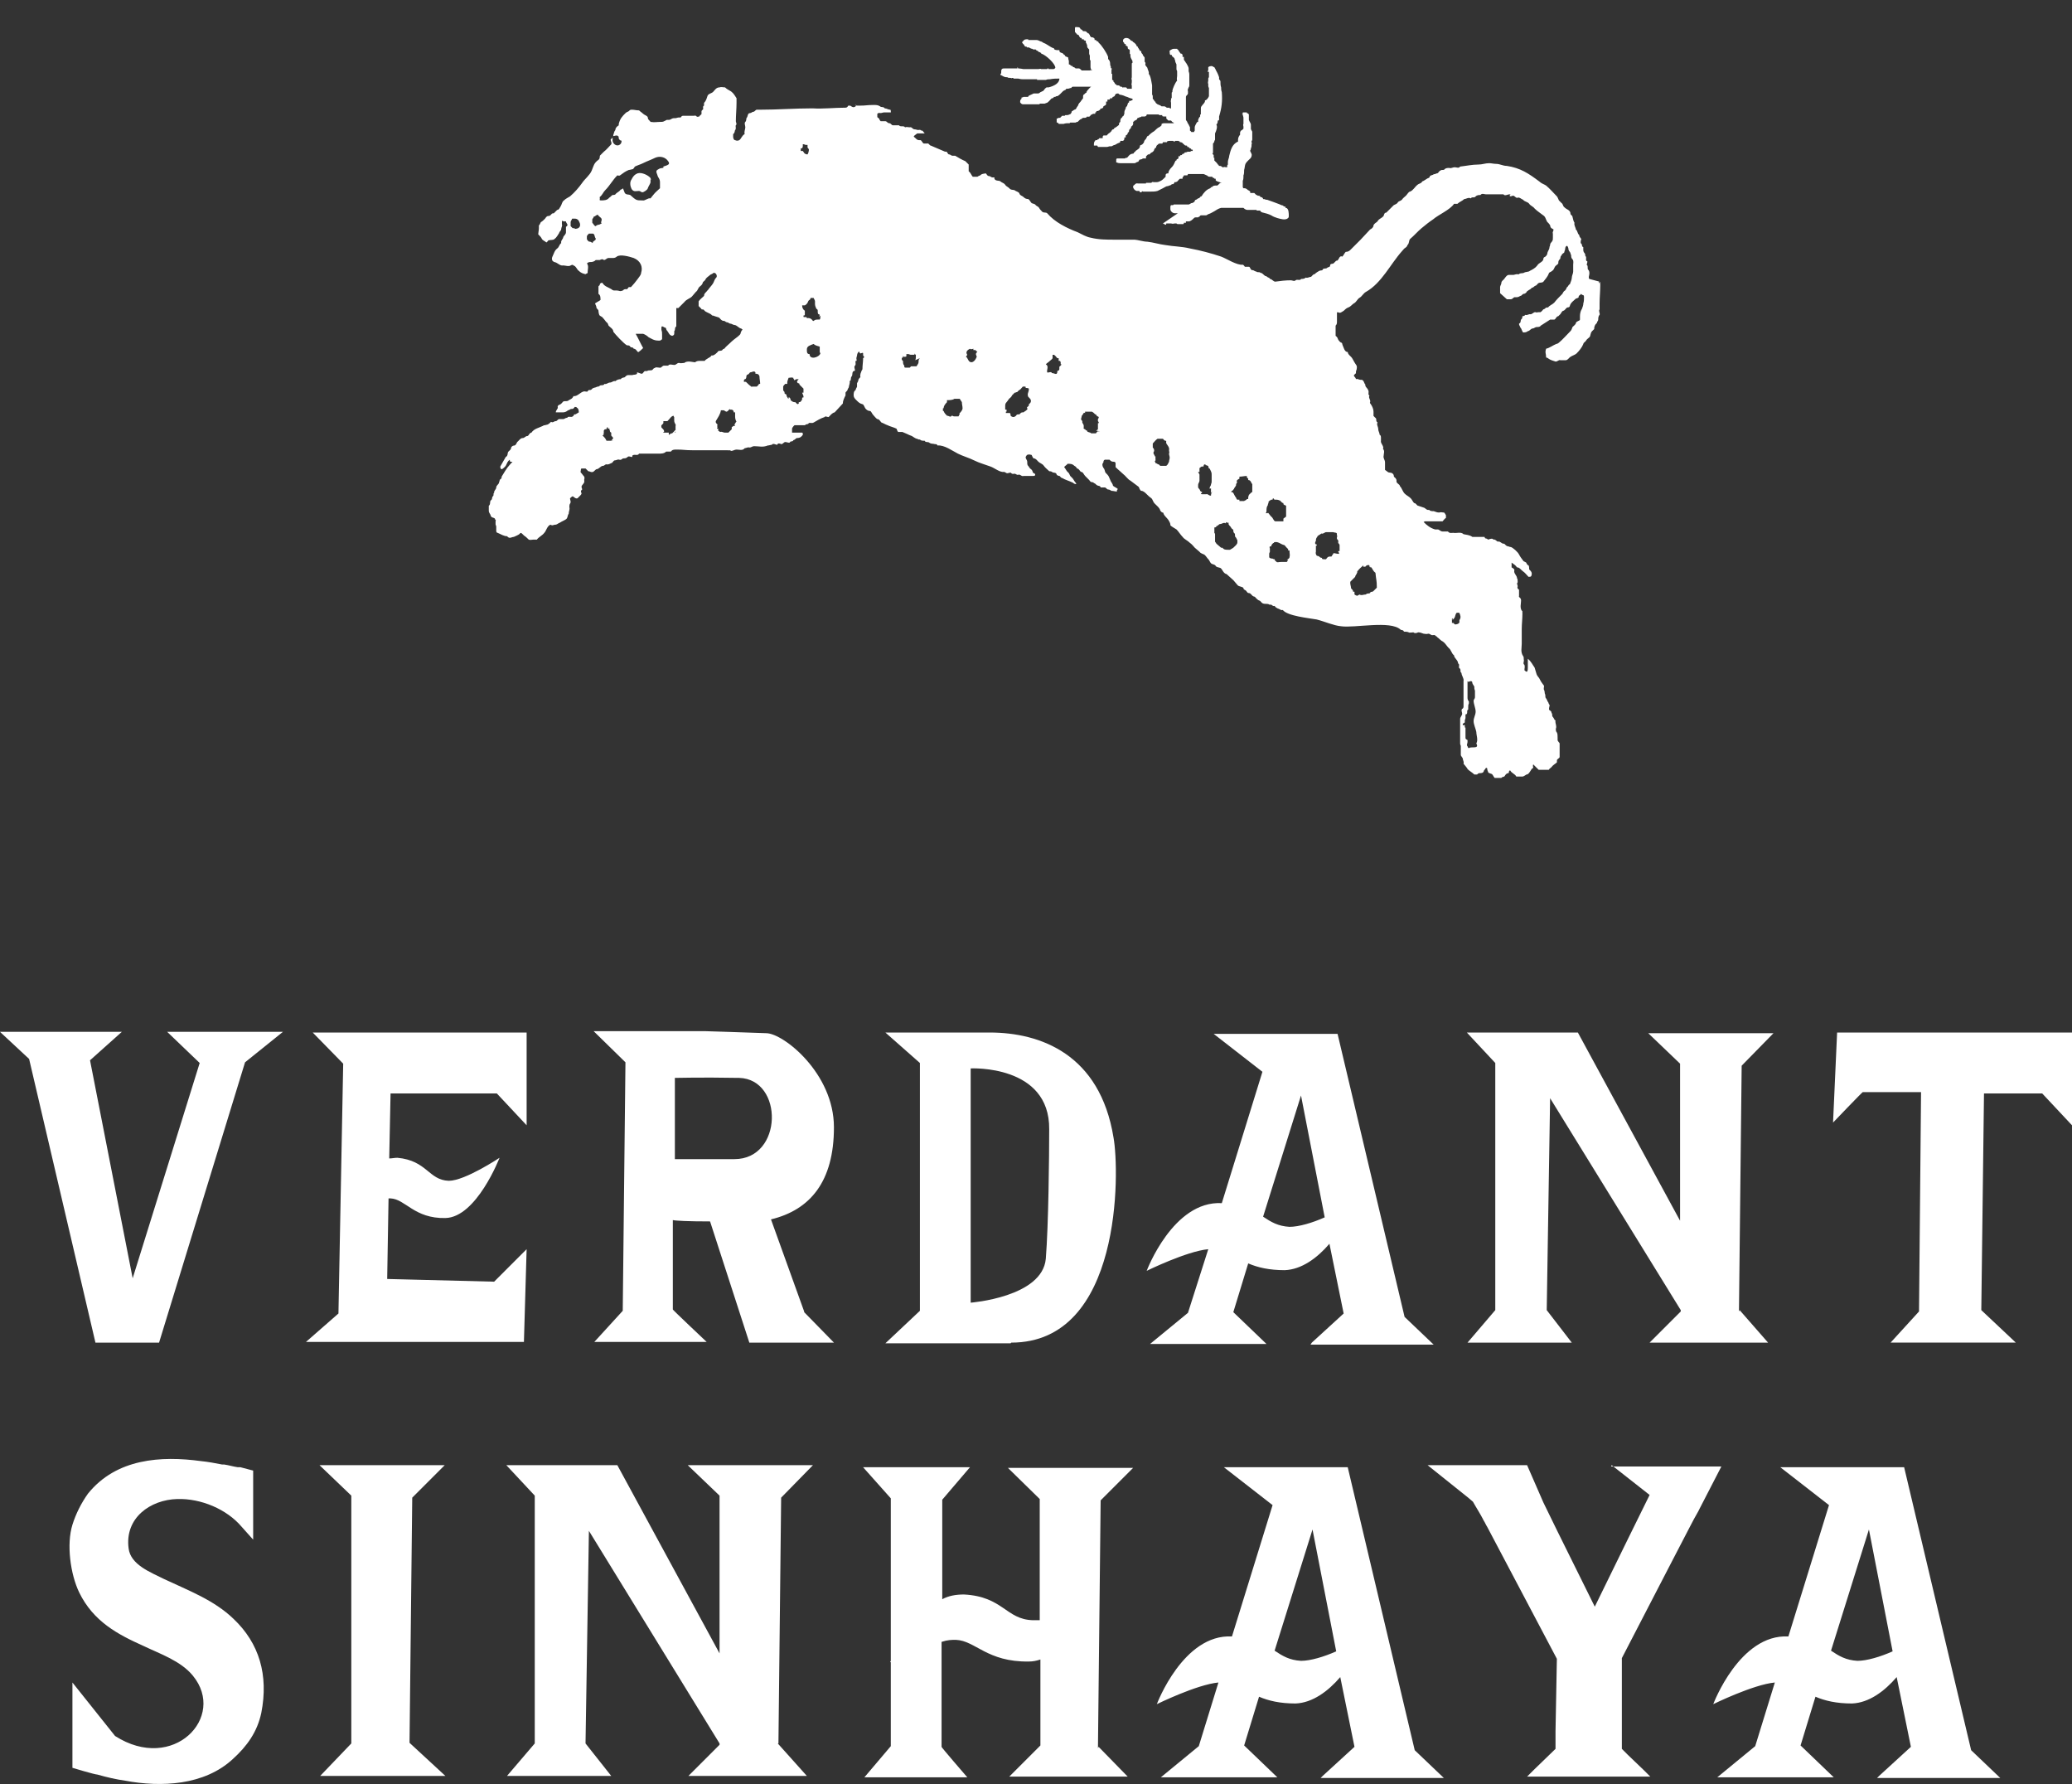
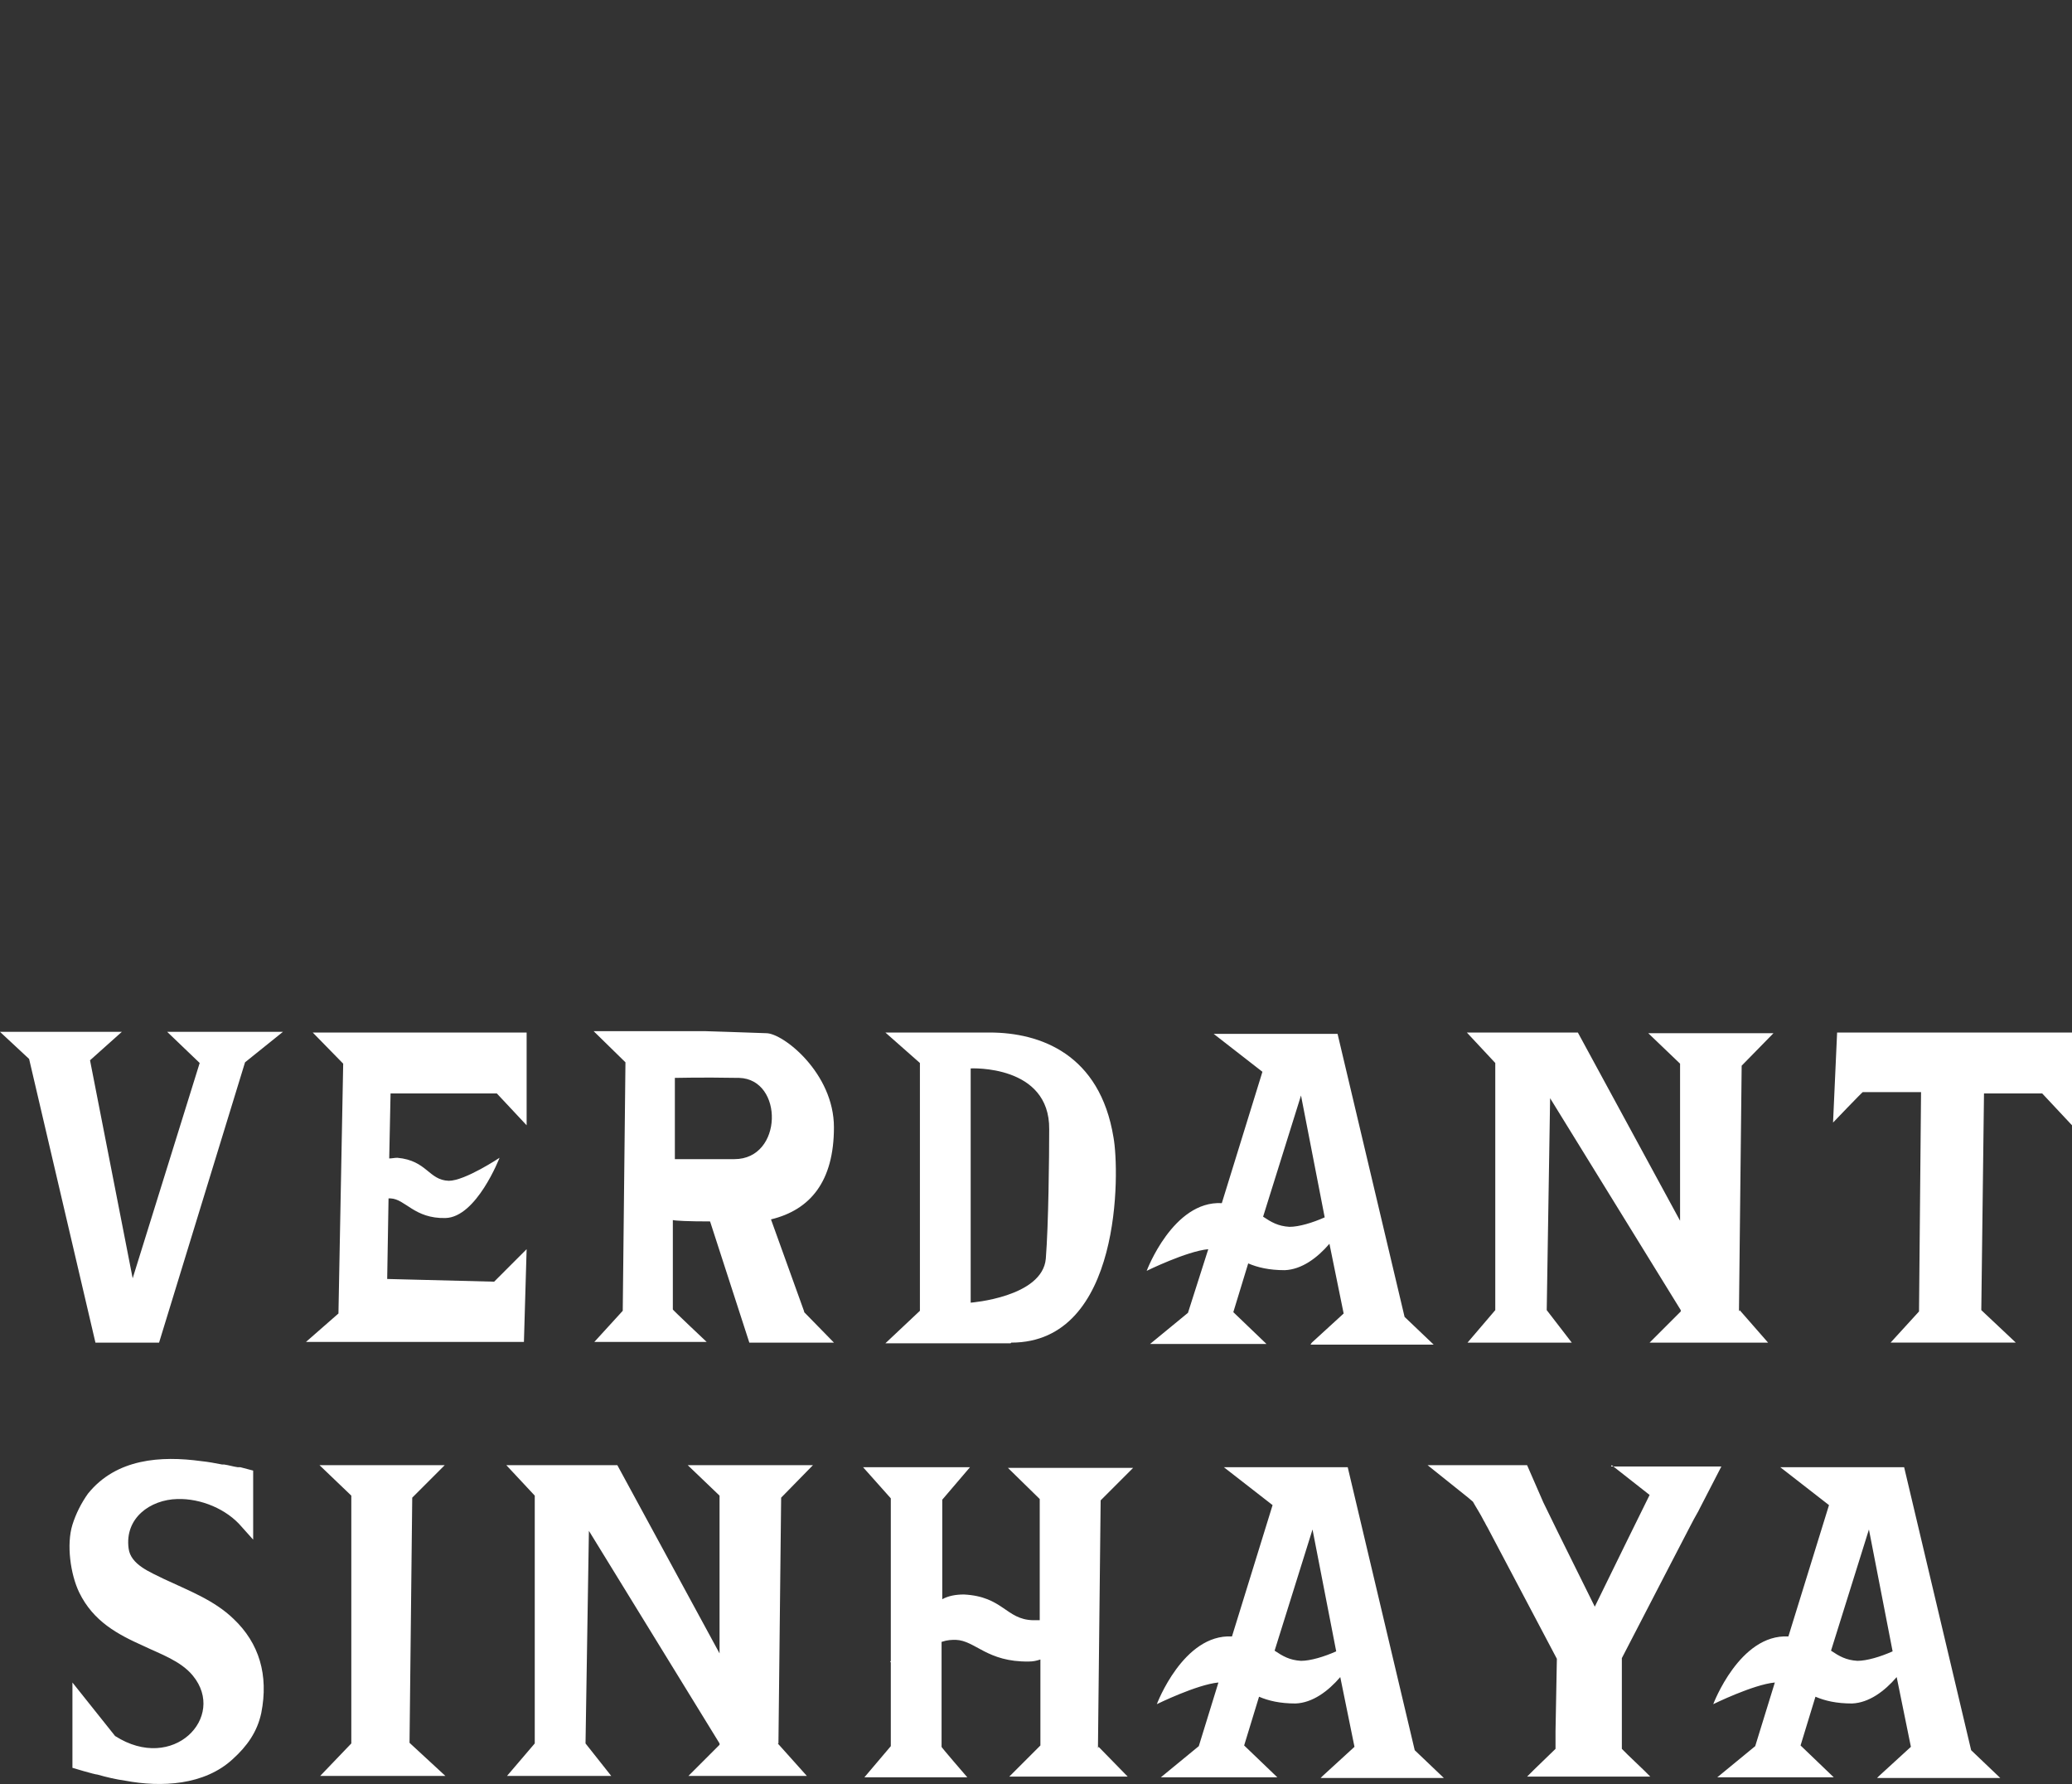
<svg xmlns="http://www.w3.org/2000/svg" version="1.1" viewBox="0 0 306.1 263.5">
  <rect x="0" y="0" width="306.1" height="263.5" fill="#333333" stroke="none" />
  <defs>
    <style> .cls-1 { fill: #fff; } </style>
  </defs>
  <g>
    <g id="Layer_1">
      <g>
        <path class="cls-1" d="M193.8,198.3l4.7-4.3-2.1-10.3c-1.8,2.1-4.1,3.8-6.6,3.9-2.3,0-4-.4-5.4-1l-2.2,7.2,4.9,4.7h-17.2l5.6-4.6,3-9.4c-3.2.3-9.1,3.2-9.1,3.2,0,0,3.9-10.4,11.1-10h0l6-19.4-7.2-5.6h18.3l9.9,41.8,4.3,4.1h-18.2s0,0,0,0ZM195.7,179.8l-3.5-18-5.6,17.9c1.2.8,2.2,1.4,3.9,1.5,1.4,0,3.4-.6,5.2-1.4h0s0,0,0,0ZM57.7,161.4l-.2,9.7c.4,0,.8-.1,1.2-.1,4.4.4,4.6,3.3,7.6,3.4,2.4,0,7.5-3.4,7.5-3.4,0,0-3.4,8.8-8,8.9-4.6.1-5.9-2.8-8.1-2.9h-.3l-.2,11.9,15.8.4,4.8-4.8-.4,13.7h-32.2l4.8-4.2.7-36.9-4.5-4.6h31.6v13.7l-4.4-4.7h-15.8,0ZM257,193.5l4.2,4.8h-17.5l4.6-4.6v-.2l-19.3-31.3-.5,31.3,3.7,4.8h-15.4l4.1-4.8v-36.5l-4.2-4.5h16.4l15.1,27.8v-23.2l-4.7-4.5h18.5l-4.7,4.8-.4,36.3h0ZM118.8,193.8l4.4,4.5h-12.5l-5.8-17.9c-3.3,0-5.1-.1-5.5-.2v13.2c-.1,0,5,4.8,5,4.8h-16.6l4.2-4.6.4-36.7-4.7-4.6h16.5s6.5.2,9,.3c2.5,0,10,5.9,10,13.9s-3.5,12.2-9.3,13.6l4.9,13.6h0ZM109.1,159.2c-5.8-.1-8.8,0-9.4,0v12c-.1,0,8.8,0,8.8,0,7.2,0,7.3-11.8.7-12h0ZM306.1,152.5v13.7l-4.4-4.7h-8.6c0-.1-.4,32-.4,32l5.1,4.8h-18.5l4.2-4.6.3-32.4h-8.6c0-.1-4.4,4.5-4.4,4.5l.6-13.3h34.6ZM41.8,152.4l-5.6,4.5-12.7,41.4h-9.4l-9.8-41.9-4.3-4h18l-4.7,4.2,6.3,32.2,9.9-31.8-4.8-4.6h17.1ZM149.3,198.4h-18.5l5.1-4.8v-36.6l-5.1-4.5h15.4c7.5,0,16.3,3.2,18.3,15.5.9,4.9,1.3,30.3-15.1,30.3,0,0,0,0,0,0ZM155,166.8c.1-9.6-11.6-9-11.6-9v34.6s10.6-.8,11.1-6.5c.4-5,.5-15.1.5-19.1ZM37.4,217.2l-1.9-.5s-.3,0-.4,0c-.7-.1-1.3-.3-2-.4h-.3c-1-.2-2.1-.4-3.1-.5-5.9-.8-12.5-.4-16.7,4.8-1,1.4-1.8,3-2.3,4.6-.9,2.9-.3,7.3,1,10,2.1,4.3,5.7,6.2,9.5,7.9,2.5,1.2,5.5,2.2,7.3,4.4,5,6.1-2.9,14.4-11.5,8.9l-6.3-7.9v12.6s3.3,1,3.7,1c1.4.4,2.7.7,4.1.9,5.3,1,11.7.7,15.9-3.2,2.1-1.9,3.6-4,4.2-6.8,1.1-5.6-.3-10.3-4.1-13.9-2.9-2.8-6.7-4.2-10.3-5.9-2-1-4.9-2.1-5.2-4.5-.6-4.5,3.2-7.2,7.2-7.3,3.5-.1,7.3,1.5,9.5,4.1l1.7,1.9v-10h0c0,0,0,0,0,0ZM195.4,262.3l4.7-4.3-2.1-10.3c-1.8,2.1-4.1,3.8-6.6,3.9-2.3,0-4-.4-5.4-1l-2.2,7.2,4.9,4.7h-17.2l5.6-4.6,2.9-9.4c-3.2.3-9.1,3.2-9.1,3.2,0,0,3.9-10.4,11.1-10h0l6-19.4-7.2-5.6h18.3l9.9,41.8,4.3,4.1h-18.2,0ZM197.4,243.9l-3.5-18-5.6,17.9c1.2.8,2.2,1.4,3.9,1.5,1.4,0,3.4-.6,5.2-1.4ZM277.6,262.3l4.7-4.3-2.1-10.3c-1.8,2.1-4.1,3.8-6.6,3.9-2.3,0-4-.4-5.4-1l-2.2,7.2,4.9,4.7h-17.2l5.6-4.6,2.9-9.4c-3.2.3-9.1,3.2-9.1,3.2,0,0,3.9-10.4,11.1-10h0l6-19.4-7.2-5.6h18.3l9.9,41.8,4.3,4.1h-18.2,0q0,0,0,0ZM279.6,243.9l-3.5-18-5.6,17.9c1.2.8,2.2,1.4,3.9,1.5,1.4,0,3.4-.6,5.2-1.4ZM162.3,258l4.3,4.4h-17.5l4.6-4.6v-12.7c-.6.2-1.1.3-1.7.3-6.2.1-7.9-3.1-10.8-3.2-.6,0-1.2,0-2.1.3v15.5c-.1,0,3.8,4.5,3.8,4.5h-15.2l3.9-4.6v-12.4h-.1c0,0,.1-.2.1-.2v-24l-4.1-4.6h15.8l-4.1,4.8v14.7c.9-.5,2-.7,3.2-.7,5.8.3,6.2,3.7,10.2,3.8.3,0,.6,0,1,0v-17.9l-4.7-4.6h18.5l-4.8,4.8-.4,36.7h0q0-.1,0-.1ZM114.9,257.5l4.3,4.8h-17.5l4.6-4.6v-.2l-19.3-31.4-.5,31.4,3.8,4.8h-15.4l4.1-4.8v-36.6l-4.2-4.5h16.4l15.1,27.8v-23.3l-4.7-4.5h18.5l-4.7,4.8-.4,36.3h0ZM238.1,216.4l5.6,4.4-3.4,6.9-4.7,9.6-5.5-11.1-2.1-4.3-2.4-5.5h-14.7l6,4.8.7.6c.5.9,1.1,1.8,1.6,2.8.2.3.3.6.5.9l10.3,19.5-.2,10.7v2.6l-3.2,3.1-1,1h18.2l-.9-.9-2.4-2.3h0c0,0-.9-.9-.9-.9v-13.4l7.3-14.1,2.7-5.2c.4-.8.9-1.7,1.3-2.4l.2-.4,3.2-6.2h-16.3,0s0,0,0,0ZM60.6,257.5l5.2,4.8h-18.5l4.6-4.8v-36.6l-4.7-4.5h18.5l-4.8,4.8-.4,36.2h0Z" />
-         <path class="cls-1" d="M218.2,102.1h0s0,0,0,0h0ZM218.2,102.1h0s0,0,0,0h0ZM218.2,102.1h0s0,0,0,0h0ZM218.2,102.1h0s0,0,0,0h0ZM218.2,102.1h0s0,0,0,0h0ZM218.2,102.1h0s0,0,0,0h0ZM218.2,102.1h0s0,0,0,0h0ZM166.3,58.6h0s0,0,0,0h0,0ZM218.2,102.1h0s0,0,0,0h0ZM218.2,102.1h0s0,0,0,0h0ZM218.2,102.1h0s0,0,0,0h0ZM218.2,102.1h0s0,0,0,0h0ZM166.3,58.6h0s0,0,0,0h0,0ZM218.2,102.1h0s0,0,0,0h0ZM218.3,102.2s0,.2,0,.2h0c0,.2,0,.4,0,.5,0,0,0,0,0-.2,0-.1,0-.3,0-.4h0c0-.1,0,0,0,0ZM234.8,41.2c-.2-.2,0-.5,0-.8,0-.2,0-.4-.2-.6-.1-.1,0-.4-.1-.6-.2-.1,0-.3,0-.5,0,0,0-.1,0-.1-.4-.1,0-.6-.3-.8,0,0,0-.3-.1-.4-.2-.2-.2-.4-.2-.6s0-.3,0-.3c-.3-.1-.1-.4-.3-.5-.2-.2,0-.6,0-.7-.1-.2-.3-.3-.3-.6-.3-.2-.2-.6-.5-.8,0-.3-.3-.6-.2-1-.2-.3-.2-.6-.3-.9,0-.2-.3-.2-.3-.5,0-.3-.3-.5-.5-.6-.2-.1-.3-.2-.4-.3-.2-.1-.2-.5-.4-.6-.1-.1-.3-.3-.4-.4-.1-.2-.2-.5-.3-.6-.5-.5-1.1-1.2-1.6-1.6-.3-.2-.7-.3-1-.6-1.6-1.2-2.8-2-4.8-2.3-.6,0-1-.3-1.6-.3-.3,0-.7-.1-1-.1-.6,0-1,.2-1.6.2-.9,0-1.8.2-2.7.3-.2.3-.5.1-.8.1-.3,0-.5.2-.8.1-.2,0-.5,0-.7.2-.1.2-.5,0-.6.2-.2,0-.3.4-.5.4s-.3.2-.5.1c0,.2-.5.1-.6.4,0,.2-.3.2-.4.3-.2.1-.4.3-.7.4-.1.3-.5.3-.7.5-.4.3-.6.8-1.1,1-.2,0-.4.4-.6.6-.2.2-.4.3-.6.6-.2.2-.5.2-.6.4-.1.2-.4.3-.6.4-.2.2-.4.4-.6.6-.2.2-.3.3-.5.5-.4,0-.3.5-.5.6-.3.3-.6.3-.8.7-.2.2-.5.3-.6.6,0,.3-.3.5-.5.6-.5.5-.9,1-1.4,1.5-.5.5-1,1-1.5,1.5-.2.2-.4.3-.7.3-.2.2-.3.5-.5.7,0,0-.2-.1-.3,0-.2.1-.3.7-.6.6-.1.1-.3.3-.4.4-.1.1-.5,0-.5.3,0,.3-.3.2-.5.4-.1.1-.5,0-.6.2,0,.2-.3.1-.5.2-.2.1-.5.3-.7.5,0,0,0,0,0,0-.3,0-.4.4-.6.4-.2,0-.4.2-.7.1-.2.2-.5.2-.7.2-.1.3-.6,0-.8.2-.2.2-.5,0-.7,0-.8,0-1.6.1-2.3.2-.3,0-.5-.4-.8-.4,0-.2-.4-.2-.5-.4-.4,0-.5-.5-.9-.5-.1-.2-.5,0-.6-.2-.3,0-.3-.2-.6-.2s-.3-.5-.5-.5c-.3,0-.4,0-.6,0,0,0-.2-.3-.3-.3-.9.1-2.4-.9-3.2-1.2-1.5-.5-3-.9-4.6-1.2-1.2-.3-2.5-.3-3.6-.5-.9-.1-1.8-.4-2.7-.5-.6,0-1.5-.3-1.9-.3-1.4,0-1.4,0-2.8,0s-2.5,0-3.7-.3c-.6-.1-1.3-.5-1.9-.8-1.6-.6-3.4-1.5-4.5-2.8-.2-.2-.6,0-.8-.3-.1-.1-.3-.3-.4-.5-.1-.2-.3-.2-.5-.4-.1-.2-.4-.2-.6-.3-.2-.2-.3-.5-.5-.6-.3,0-.5-.1-.7-.3-.2-.2-.5-.2-.6-.5-.1-.3-.5-.3-.7-.5-.2-.1-.6,0-.8-.3-.2-.2-.5-.3-.6-.5-.2-.3-.5-.3-.7-.5-.2-.2-.7,0-.9-.4,0,0,0-.2,0-.2-.2,0-.2,0-.3,0-.2,0-.3-.2-.5-.2-.3,0-.3-.3-.5-.4-.3.1-.5,0-.8.3,0,0-.3.1-.4.2-.2,0-.4,0-.7,0-.2-.2-.3-.6-.6-.8,0-.5,0-.5,0-1-.2-.2-.3-.3-.5-.5h0c-.5-.2-1-.5-1.5-.8,0,0-.3,0-.4,0-.2,0-.3-.2-.5-.2-.2,0-.2-.3-.4-.4,0,0-.1,0-.2,0-.7-.3-1.4-.6-2.1-.9-.2,0-.3-.4-.5-.3-.2,0-.3,0-.5,0-.2,0-.3-.4-.5-.5h-.2c-.4,0-.5-.3-.8-.5,0,0,0-.1,0-.1.2-.2.4-.3.5-.4.4,0,.7,0,1.1,0,0,0,0,0,0,0-.2-.2-.3-.5-.5-.4,0,0,0,0,0,0-.1-.2-.4-.1-.5-.1s-.3-.1-.5-.1c-.3,0-.4-.4-.7-.3-.3,0-.4-.1-.7,0-.2-.3-.7,0-.9-.3,0,0-.2,0-.3,0-.2,0-.4,0-.6,0-.2,0-.3-.3-.5-.3-.3,0-.4-.3-.6-.3s-.5,0-.7,0c0,0-.2-.2-.2-.3,0-.1-.2-.2-.3-.3,0,0,0-.4,0-.5,0,0,.2-.2.4-.1.3,0,.4-.1.6-.1h.7c0,0,.3,0,.3,0,0-.2,0-.4-.1-.4-.3,0-.5-.2-.8-.2-.2-.3-.5-.1-.7-.3-.3-.2-.6-.2-.9-.2-1.1,0-1.1.1-2.2.1s-.3-.2-.4,0c-.3.3-.5.3-.9,0,0,0-.3,0-.3,0-.1.2-.2.3-.4.3-1.6,0-3.3.2-4.9.1-2.6,0-5.1.2-7.7.2s-.4,0-.5,0c-.2,0-.3.3-.5.3-.2,0-.3.2-.5.2-.4,0-.3.5-.5.7-.1.1,0,.4-.2.6-.2.2,0,.5,0,.8,0,.3-.2.6-.1,1-.4.2-.5.7-.8.9-.2.1-.4.1-.6,0-.2,0-.3-.3-.3-.5,0-.1,0-.4,0-.4.3-.2.2-.5.3-.6.2-.2,0-.6.1-.7.2-.2,0-.4,0-.6,0-.9.1-1.8.1-2.7,0-.2,0-.5,0-.7-.2-.3-.4-.7-.8-1-.3-.2-.6-.3-.9-.6-.3,0-.6-.1-.8,0,0,0,0,0,0,0-.5,0-.7.4-.9.6-.2.3-.8.3-.9.7-.1.3-.2.7-.5,1,0,0,0,0,0,.1,0,0,0,.3,0,.3-.3.1,0,.5-.2.6-.3.2-.1.4-.2.7,0,0-.2.1-.3.3-.1,0-.3.1-.4,0-.1-.2-.3-.1-.5-.1-.5,0-1,0-1.5,0-.1,0-.2,0-.3.2-.1.1-.4,0-.6.1-.2.1-.5,0-.7.1-.2.1-.3.2-.5.2,0,0-.2,0-.3,0-.6.3-.5.3-1,.3s-.7.1-1.4,0c-.1-.2-.4-.3-.4-.6,0-.3-.5-.4-.7-.6-.2-.2-.4-.3-.6-.5-.4,0-.7-.1-1-.1s-.3,0-.5.2c-.1.1-.3.1-.5.3-.5.5-.8.8-1,1.6,0,0,0,.2,0,.2-.3.2-.5.4-.5.7-.2.2-.2.5-.3.7,0,.4-.2.5-.4.7,0,.3.2.4.1.7-.4.4-.7.8-1.1,1.1-.2.2-.3.3-.5.5-.2.1,0,.5-.3.7-.7.5-.7.9-1,1.6-.3.7-1,1.2-1.4,1.8-.5.7-1.1,1.4-1.8,2-.3.2-.6.3-.9.6-.3.2-.3.6-.5.9-.1.1-.2.5-.5.5l-.5.5h-.1c-.3,0-.3.4-.7.4-.3,0-.4.3-.5.4-.2.2-.4.4-.6.5-.1.1-.1.3-.3.5,0,0,0,.3,0,.4,0,.3-.1.7-.1.9.2.2.4.4.5.6.1.3.5.4.7.6.1,0,.2-.2.3-.3.3-.1.7,0,.9-.2.3-.2.5-.6.7-.9,0-.2.3-.3.3-.6,0-.2.2-.4.1-.7,0-.2,0-.4,0-.5,0,0,.2.1.4.1,0,0,.2,0,.2,0,0,.3.5.5,0,.8,0,.3,0,.5,0,.8,0,.3-.3.5-.4.7,0,.3-.4.5-.3.9-.3.2-.3.6-.6.8-.4.3-.5.8-.7,1.2-.1.2-.1.4,0,.6,0,0,.2.2.3.2.5.1.8.6,1.3.5.3,0,.8.2,1.1,0,0,0,.3-.2.4,0,.4.1.5.6.8.8.3.3.6.4,1,.5,0-.1.4-.1.3-.3,0-.4.2-.9-.1-1.3,0,0,0,0,0,0,0,0,.2-.2.4-.2.3,0,.6,0,.9-.3.1,0,.5,0,.6,0,.2-.1.4-.2.6,0,.3,0,.4-.3.7-.3.2,0,.5,0,.7,0,0,0,.3,0,.5-.2.5-.4,1.9,0,2.5.2,1,.4,1.4,1.3,1.1,2.2,0,.3-.3.6-.5.9-.3.4-.7.9-1,1.2,0,0-.2,0-.3,0-.1,0-.2.4-.4.3-.2,0-.3,0-.5.2-.5.2-.5,0-.9,0s-.3,0-.4,0c-.1,0-.3-.1-.4-.2-.5-.3-1-.4-1.3-.9,0-.1-.4,0-.4.2,0,.2-.2.2-.2.3,0,.3,0,.7,0,1.1.3.2.3.5.3.9-.1.1-.5.3-.8.5,0,.1.2.4.2.6,0,.2.3.3.3.5,0,.2.1.7.2.7.2.2.3.1.5.4.2.2.3.4.5.6.2.1.2.3.3.5.3.3.7.5.7.9.3.4,1.5,1.7,2,2,.2,0,.4,0,.5.2.1.2.4,0,.5.3.4,0,.5.5.7.5.3-.2.5-.4.7-.6-.4-.7-.7-1.4-1.1-2.1.6,0,.7,0,1.1,0,.3.1.6.3.8.5.4.2.8.5,1.4.5,0,0,.2,0,.3,0,0,0,.2-.1.3-.2,0-.2,0-.5,0-.7,0-.3,0-.4-.1-.7,0,0,0-.2,0-.3,0,0,0-.2.1-.2.2,0,.3.2.5.2.1,0,.1.3.2.4.3.3.3.7.8.8.2-.1.3-.1.3-.4,0,0,0-.3,0-.3.2-.2,0-.5.3-.7,0-.2,0-.4,0-.6v-2.1c.1,0,.2,0,.3,0,.3-.3.6-.6.9-.9.3-.4.8-.5,1.1-.8.2-.2.4-.5.6-.7.3-.2.3-.6.6-.8.1-.1.3-.2.4-.5,0-.2.3-.3.4-.5.1-.3.5-.5.7-.7.1-.1.3-.1.5-.3,0,0,0,0,.1,0,.3,0,.5.5.3.7-.3.3-.3.6-.5.9-.2.3-.5.6-.7.9,0,0,0,0-.1.1-.2.3-.5.4-.5.8-.3.3-.6.5-.8.8,0,.3,0,.3,0,.7.1.1.3.3.4.4,0,.2.3,0,.4.2.3.4.9.4,1.2.8,0,0,0,0,.1,0,.8.3.9.2,1.1.5.2.2.3.3.6.3.1,0,.2.2.4.2.2,0,.3.2.5.2.2,0,.4.2.6.2.3,0,.6.4.9.5.1,0,.2.1.3.2-.2.1-.2.3-.3.5,0,.2-.2.3-.4.5-.4.3-.8.6-1.2,1-.3.3-.6.5-.8.8,0,0-.2,0-.3.2-.2.2-.6,0-.7.3-.2.2-.4.4-.7.5,0,0-.2,0-.2,0-.1.2-.3.3-.5.4-.1.1-.4.2-.5.4-.2,0-.5,0-.7,0-.2,0-.5,0-.7.2-.3,0-.6-.1-.9-.1-.2,0-.5,0-.7.2-.3,0-.5.1-.8,0-.3,0-.4.3-.7.3-.3,0-.7-.2-.9.1-.2,0-.4,0-.6,0-.3,0-.4.4-.7.3-.2,0-.5-.1-.6,0-.1.1-.2,0-.4.3-.2.2-.6,0-.8.2,0,0-.2,0-.3,0-.2,0-.3.4-.5.4-.2,0-.5-.2-.7-.2v.2c-.2.2-.5.1-.7.2-.2,0-.3,0-.6,0-.2,0-.3.1-.5.3-.1.1-.4,0-.6.3-.3,0-.6.1-.8.3-.3-.1-.5.2-.8.2-.3,0-.5.3-.8.2-.1.2-.3.2-.5.2-.2,0-.4.3-.6.2-.2.2-.6.1-.8.4,0,0-.1.1-.2.1-.2,0-.3,0-.4.2,0,.1-.4,0-.5,0-.6.1-1,.8-1.6.7,0,0,0,.1-.1.2-.2.3-.5.3-.7.5-.2.1-.5,0-.7.1-.2.2-.3.4-.6.5-.1,0-.3.2-.2.4,0,.2-.3.4-.3.7.3,0,.8,0,1.1,0,.2,0,.5-.1.7-.3,0,0,0,0,0,0,.2,0,.3-.2.5-.2s.3,0,.5-.3c0,0,.3,0,.3.1.2.1.3.3.3.7,0,0-.3.2-.5.3,0,0-.1,0-.2,0,0,0,0,.2-.2.3-.2.2-.7-.1-.8.2h0c-.3,0-.4.2-.6.2-.2,0-.4,0-.6,0-.2,0-.3.3-.5.3-.3,0-.4.3-.7.1-.1.1-.3.3-.5.4-.1,0-.3.1-.4.1,0,0-.2,0-.3.1-.6.3-1.3.4-1.7,1-.3,0-.4.5-.6.5-.3,0-.4.3-.7.3-.3,0-.5.3-.7.5-.2.1-.2.5-.5.6-.2,0-.4.1-.5.3,0,.3-.2.4-.4.6-.2.2,0,.6-.4.8,0,0-.8,1.4-.8,1.4,0,0,0,0,0,0,0,.2,0,.4.3.4,0,0,0-.1.1-.1.2-.2.4-.3.5-.6.1-.2.2-.5.5-.7,0,0,0,.3.1.3.1,0,.2,0,.3,0-.7.8-.7.7-1.6,2.2,0,.1,0,.3-.2.4-.1,0-.1.3-.2.5,0,.2-.4.4-.4.7,0,.3-.4.5-.3.8-.2,0,0,.4-.2.5-.2.2,0,.4-.3.6-.2.2,0,.6-.3.8,0,.2,0,.5,0,.7,0,.4.2.4.3.8.1.3.4.2.6.4,0,0,0,.1.1.2s0,.1,0,.2c0,.1,0,.3,0,.4,0,.2.1.2.1.4v.6c0,.2.1.3.2.3.5.2.9.5,1.4.5,0,0,0,0,.1.1.3.3.6,0,.9,0,0,0,.7-.3.8-.4.2-.2.2-.3.5,0,0,0,.1.1.2.2.3.2.5.4.7.6.2.1.5,0,.7,0,.1,0,.3,0,.5,0,.3-.4.8-.6,1.1-1,.3-.3.4-1,.9-1.2,0,0,0,0,0,0,.4.2.4,0,.7,0s.4-.2.7-.3c.3-.2.6-.3.9-.5.3-.2.2-.6.4-.8,0-.4.2-.6.1-1,0-.1,0-.4.1-.5.2-.3,0-.5,0-.8,0,0,.3-.3.4-.3.2.1.4.4.7.3,0,0,.2-.2.4-.4,0,0,.2-.2.2-.3,0-.1-.2-.4,0-.5.2-.1,0-.3,0-.5,0-.3.5-.5.4-.9v-.2c.1-.3,0-.2,0-.4-.2-.2-.3-.4-.5-.6-.1-.1,0-.2,0-.4,0,0,0-.2.1-.2.3,0,.3,0,.6,0,.1.1.3.3.4.4.3,0,.3.2.7.1.2-.1.3-.3.5-.4.4,0,.6-.5,1-.5.2,0,.3-.3.6-.2.2,0,.4-.1.6-.2.2,0,.3-.4.5-.4.3,0,.4-.2.7-.1.3.1.4-.2.6-.2.2,0,.4,0,.6-.2.2-.2.4,0,.7,0,0,0,0-.2,0-.2.3-.3.8.1,1-.3,0,0,.2,0,.3,0,.5,0,.5,0,.9,0s.5,0,.8,0c.3,0,.6,0,.9,0,.4,0,.8,0,1.1-.3.3,0,.4,0,.7,0,.2-.3.5-.3.8-.3,1.2,0,1.2.1,2.4.1s1.2,0,2.4,0,1.2,0,2.4,0,.6,0,.9.1c.3,0,.5-.2.8-.2.4,0,.9.2,1.2-.2.2,0,.5-.2.7-.1.3,0,.4-.2.7-.2.7,0,1.3.2,2-.1.2,0,.4-.1.6-.1.2-.3.6,0,.8,0h0c.1-.3.4-.2.6-.1.3,0,.4-.4.7-.3.2,0,.5.2.6,0,.1-.2.4,0,.5-.3.2,0,.4-.3.5-.3.5,0,.7-.2.9-.5,0,0,0-.3-.1-.3-.2,0-.5,0-.7,0-.1,0-.3,0-.5,0,0,0-.3,0-.3,0,0-.2,0-.4,0-.6,0-.1.3-.5.4-.5.4,0,.6,0,.9,0,.2,0,.4,0,.6,0,.2-.2.3-.1.5-.2.1-.3.5,0,.8-.2.5-.3,1-.6,1.6-.8.1-.2.4,0,.6,0,.3-.3.5-.6.9-.7.4-.4.8-.9,1.2-1.3,0-.4.2-.8.4-1.2,0-.2,0-.3,0-.4s.2-.2.3-.4c0-.2.2-.3.2-.5,0-.2.2-.5.1-.8.3-.1.1-.5.3-.7.2-.2,0-.6.3-.8,0,0,.2,0,.2-.1,0-.2-.2-.5,0-.7.2-.2,0-.5.1-.7,0,0,0,0,.1,0,.1,0,0-.3,0-.4,0-.1.1-.3.1-.4,0-.3.2-.5.3-.6,0,0,.1.3.2.3.1,0,.4-.2.4,0,0,0,0,.3,0,.3.2.2.2.3,0,.4,0,.5-.1,1.1-.1,1.6,0,0,0,.1-.1.2-.1.3-.3.6-.2,1-.1.1-.3.3-.3.4,0,.2-.1.3-.2.5,0,.1,0,.3,0,.5,0,.1-.2.3-.2.5-.3.2-.3.5-.3.8,0,.3.2.5.4.7.3.3.5.5.9.6.2,0,.3.5.5.7.1.1.3.3.6.3.2,0,.3.4.5.6.2.2.4.5.6.6.3,0,.4.3.6.5.3.1.6.3.9.4.4.2.9.3,1.3.5.1,0,.1.4.3.5,0,0,.2,0,.3,0,0,0,.3,0,.3,0,.2.1.5.2.7.3.2.1.4.2.7.3.2.1.4.3.7.4.2,0,.3.2.5.1.1.2.4.2.7.2.1.3.5.1.7.3.3.2.5.1.8.2.2,0,.3,0,.4.2,1-.1,2.2.8,3,1.2.8.4,1.6.6,2.4,1,.8.4,1.6.6,2.4.9.6.2,1.4.9,2,.8.2,0,.3.2.5.2.2,0,.5-.2.6,0,.2.2.5,0,.6.1.2.1.3.2.5.1.3,0,.4.3.7.2.5,0,.9,0,1.4,0s.3-.3.2-.4c0,0-.1,0-.1,0-.2-.1-.1-.4-.4-.6-.2-.1-.3-.4-.5-.6-.1-.2,0-.5-.1-.7-.2-.4-.3-.4,0-.8.3-.1.3-.1.7,0,0,0,.2.5.3.5.3,0,.5.3.7.5.2.2.6.3.8.6.2.3.5.5.8.8,0,0,.3,0,.4.1.2.2.6,0,.7.4,0,.1.3.2.4.2.1,0,.2.3.4.3.5.3,1,.4,1.6.7,0,0,.2.2.4.2s0-.2,0-.2c0,0,0,0,0,0-.2-.2-.3-.5-.5-.7,0,0-.2-.2-.3-.3-.1-.2-.2-.5-.4-.6-.2-.2-.3-.5-.5-.7.1-.2.4-.3.5-.5.4,0,.7,0,1,.3.2.1.3.2.4.4.3,0,.4.4.6.5.3,0,.4.4.6.6.2.2.4.4.6.6,0,0,.2.3.3.3.3,0,.3.1.5.2.1,0,.2.2.4.3.2.1.4,0,.5.3.2,0,.4,0,.6,0s.3.3.5.3c.2,0,.3.1.5.2.3,0,.5.1.8.1,0,0,0-.2,0-.2,0,0,.2-.2.1-.2-.2-.2-.6-.3-.7-.5,0-.2-.2-.4-.3-.6-.1-.2-.2-.5-.3-.7-.1-.2-.3-.4-.5-.6-.1-.2-.1-.5-.3-.7-.2-.3-.2-.6,0-.8,0-.1,0-.3.2-.4.3,0,.3,0,.7,0,.2.2.3.3.6.3s.3.2.3.3c0,.2,0,.4,0,.5.4.4.8.7,1.1,1,.4.3.7.8,1.1,1,.4.3.8.6,1.2.9.1.1.1.3.2.4,0,0,.1.2.2.2.3,0,.6.3.8.5.2.2.4.4.7.6.2.2.2.5.5.8.3.3.7.6.8,1,0,0,.1.2.3.3.2,0,.1,0,.2.2.1.3.5.6.7.9.1.2.3.4.3.8.2.2.6.4.9.6.3.3.6.8.9,1.1.3.4.7.5,1.1.9.3.2.5.5.7.7.2.2.5.4.7.6.2.3.6.3.8.5.2.2.3.4.5.6.2.2.2.4.4.6.2.2.5.1.7.4.1.2.5.2.7.3.3.2.4.8.9.9.3.3.7.6,1,.9.2.2.4.5.6.7.2.3.8.2.9.5,0,.2.2.2.3.3.2.1.2.4.5.4.3,0,.4.4.7.5,0,0,.2,0,.3.2.2.2.3.3.5.4.2,0,.3.3.5.4s.4.1.7.1.3.2.5.1c.2,0,.3.3.6.2.1.2.3.3.5.4.2,0,.4.3.7.2.7.9,3.9,1.2,5,1.4,1.2.3,2.5.9,3.6,1,2,.3,7.3-.9,8.8.5.1.1.4,0,.5.3.2,0,.5,0,.7.1.1.1.5,0,.7,0,.2.2.5.1.7,0,.3,0,.5.1.8.2.2,0,.4.1.7,0,.3,0,.4.3.7.2,0,0,.3,0,.3,0,0,.2.2.1.3.3.3.2.5.5.9.7.3.2.5.6.8.9.4.3.4.8.8,1.1,0,.4.6.7.6,1.2.3.1,0,.6.2.7.3.2,0,.5.3.7,0,.4.4.8.3,1.2,0,.6,0,1.2,0,1.9v1.9c0,.1-.1.3-.2.3-.2.2,0,.5,0,.7,0,.3-.3.5-.3.8,0,.6,0,1.2,0,1.8v1.8c0,.2.1.3.1.4,0,.2,0,.4,0,.6s0,.5,0,.7.3.4.3.6.2.4.1.7c0,0,.6.7.6.8.3.3.7.5,1,.8,0,0,.1,0,.4,0,0,0,.2-.2.3-.2.3,0,.6,0,.7-.3,0-.1.1-.2.2-.3,0-.1.2-.3.3-.1,0,0,0,.3.1.4,0,.3.3.3.5.4.2,0,.3.4.5.6.2,0,.5,0,.7,0s.3,0,.3,0c.1-.2.4-.1.5-.3.1-.2.3-.4.5-.4.2,0,0-.4.3-.4.2.4.7.5.9.9.3,0,.6,0,.9,0,.2,0,.4-.2.6-.3.3,0,.5-.4.7-.7,0-.1.2-.2.3-.3,0-.1-.1-.3,0-.5.3.3.5.5.8.8.3,0,.7,0,1.1,0s.4,0,.4,0c.1-.2.2-.2.4-.4.2-.3.6-.5.8-.7,0-.1,0-.2,0-.3,0-.2.4-.3.4-.5,0-.2,0-.4,0-.6,0-.2,0-.5,0-.7s0-.4,0-.7c0-.1-.3-.3-.3-.5,0,0,0-.2,0-.3,0-.3,0-.6-.1-.8-.2-.2-.2-.5-.1-.8,0-.4-.2-.7-.1-1-.2,0-.2-.3-.4-.5-.2-.2,0-.4-.2-.6,0-.2-.1-.3-.3-.4-.2-.2.1-.7,0-.8-.2-.2-.1-.4-.3-.5,0-.2-.2-.4-.3-.6,0-.2,0-.4-.1-.6,0,0,0-.3-.1-.5-.1-.1,0-.4,0-.6-.2-.3-.4-.5-.6-.9-.1-.3-.4-.5-.5-.8-.1-.3-.2-.7-.3-1-.3-.4-.5-.9-1-1.3,0,.2,0,.4,0,.7s0,.4,0,.6,0,.4-.1.6c-.3,0-.1,0-.4-.2,0-.4.1-.4,0-.8-.3-.2,0-.5-.1-.8,0-.2,0-.4-.1-.5-.4-.6-.2-1.2-.2-1.8,0-.7,0-1.5,0-2.2s.1-1.5.1-2.2,0-.4-.1-.5c-.3-.5-.1-1-.1-1.5s-.4-.4-.3-.7c0-.3,0-.5,0-.8s0,0,0-.1c-.2-.1-.3-.3-.2-.5,0-.3-.2-.3,0-.6,0-.2,0-.5-.1-.6,0-.4-.5-.7-.4-1.1,0,0,0-.1,0-.2-.1-.1-.2-.2-.4-.3,0-.2,0-.5,0-.7.3.2.6.4.8.7.4,0,.6.4.9.6.3.2.5.5.8.8.2,0,.3,0,.4-.1.2-.5,0-.7-.3-1,0-.1,0-.5-.1-.6-.1,0-.2-.1-.3-.3,0-.2-.4-.2-.5-.4-.2-.3-.4-.5-.6-.9-.2-.4-.9-1-1.2-1.1-.2,0-.3-.1-.4-.1-.2,0-.4-.2-.5-.3,0,0,0-.1-.2-.1-.3,0-.5-.4-.8-.3-.2,0-.4-.4-.7-.3-.1-.3-.7,0-.8,0-.2-.3-.4,0-.5-.4-.2,0-.4,0-.6,0-.4,0-.8,0-1.2,0-.4-.3-.9-.3-1.3-.4,0,0,0,0,0,0-.4-.4-1-.1-1.5-.2-.3,0-.6.1-.8-.2-.3,0-.5,0-.8,0-.3,0-.5-.3-.7-.3-.2,0-.3,0-.4,0-.7-.2-1.2-.6-1.7-1.1,0,0,.2-.1.2-.1,1.3,0,1.3,0,2.6,0,.2-.2.3-.4.5-.5,0-.2,0-.3,0-.4,0,0-.2-.4-.3-.4-.3,0-.4-.1-.7,0-.3,0-.5-.1-.8-.2-.3,0-.5,0-.7-.2-.3.1-.5-.2-.7-.3-.3-.1-.6-.2-.9-.3-.2,0-.3-.4-.6-.4-.2-.2-.3-.5-.5-.7-.3-.3-.6-.4-.9-.7-.3-.3-.4-.8-.7-1.1,0-.3-.6-.4-.5-.8,0,0,0-.2-.1-.3,0-.1-.3-.2-.3-.4,0-.3-.3-.5-.6-.5,0,0-.2,0-.3-.1-.1-.1-.3-.2-.4-.3,0-.4,0-.8,0-1.1,0-.4-.3-.6-.2-1,0-.3.2-.7-.1-1,.2-.4-.4-.8-.3-1.2,0-.1,0-.3,0-.4,0-.2,0-.4-.2-.5,0-.3-.2-.5-.2-.8,0-.4-.3-.7-.1-1-.2-.1-.2-.3-.2-.5,0-.2-.5-.4-.4-.6,0-.2,0-.3,0-.5,0-.4-.2-.8-.4-1.1,0,0-.2-.2-.1-.3.1-.4-.3-.6-.1-1-.3-.1,0-.5-.2-.8-.1-.3-.5-.5-.4-.8-.2-.1-.2-.8-.7-.7-.3,0-.4-.2-.7-.1,0-.2-.2-.3-.3-.5,0-.2.3-.3.3-.4,0-.2,0-.3.1-.5,0-.1.1-.4,0-.6-.2-.3-.4-.6-.6-1-.2-.4-.7-.6-.7-1t0,0c-.5,0-.6-.7-.8-1.1,0,0,0-.3-.2-.3-.2-.1-.3-.3-.4-.4-.1-.2-.1-.4-.4-.6,0-.2,0-.5,0-.7,0-.1,0-.2,0-.3,0-.1,0-.4,0-.5.2-.2.2-.4.2-.6s0-.5,0-.7c0-.2,0-.4,0-.6,0-.2.3,0,.4,0,.2,0,.4-.2.6-.3.2-.2.4-.4.7-.5.3-.1.5-.4.8-.6.3-.1.5-.6.8-.8.4-.2.6-.7,1-.9,2.3-1.3,3.6-4.1,5.3-6,.2-.2.3-.4.5-.5.1-.1.3-.2.3-.4.3-.2.2-.7.4-.9.6-.5,1.1-1.1,1.7-1.6.6-.5,1.1-.9,1.7-1.3.8-.7,2.5-1.4,3.1-2.3.2,0,.4,0,.5,0,.3-.3.7-.4,1-.7.3,0,.6-.3,1-.1.1-.3.5,0,.7-.3.2-.2.5-.2.7-.2,0,0,0,0,0,0,.2-.3.6-.1.8-.1.6,0,1.2,0,1.8,0s.4,0,.8,0c.2.3.6,0,.9,0s0,.1,0,.2c.1.2.4,0,.5,0,.3,0,.4.4.7.3.3-.1.5.2.8.3.2.3.7.3.9.6.2.3.6.4.8.7.4.4.9.7,1.4,1.1.3.3.3.8.6,1,0,0,.2.2.3.4,0,0,0,.2.1.3,0,.1.3.2.4.3,0,.2-.2.4-.1.6,0,.2,0,.4,0,.6,0,.2,0,.4-.1.5,0,.1-.3.3-.3.5,0,.2-.1.3-.1.4,0,.3-.2.5-.3.8,0,.3-.2.6-.5.7,0,0-.1.1-.1.2,0,.5-.7.6-.9,1-.3.4-.7.6-1.1.8-.2.2-.6.1-.9.3-.2.1-.6,0-.7.2h0c-.1,0-.3,0-.4,0-.1,0-.3.1-.4.1-.2,0-.3,0-.5,0,0,0-.1,0-.2,0-.4,0-.6.6-.9.8,0,0-.2.2-.2.3,0,.3-.2.5-.2.7,0,.3,0,.6,0,.9.3.3.7.6,1,.9.2,0,.4,0,.6,0,.2,0,.3-.2.5-.3,0,0,.2,0,.3,0,.3,0,.4-.1.6-.2.2,0,.3-.3.5-.3.2,0,.4-.2.5-.4,0,0,.2-.1.3-.2.1,0,.3-.2.4-.3.2,0,.3-.2.5-.3.2,0,.3-.3.5-.4.2-.1.5,0,.7-.2.3-.4.6-.7.8-1.2,0-.2.3-.2.5-.4.2-.1.3-.4.4-.6.1-.2.4-.3.5-.5,0-.2,0-.4.2-.6.2-.1,0-.4.3-.6,0-.3.5-.3.4-.6.2-.2,0-.7.4-.8.1.1.2.3.2.5,0,.1.1.3.2.4.1.1.1.3.2.5,0,.2,0,.4.2.6.2.2.1.6.1.8,0,.3,0,.7,0,1,0,.3-.2.6-.2.9s-.2.7-.3,1c-.2,0-.2.3-.4.4-.1.1-.1.3-.3.5-.2.1-.3.3-.4.5-.4.4-.9.9-1.2,1.3-.3.3-.7.4-.9.7,0,0-.3,0-.4.1-.1.2-.3.1-.4.3-.1.1-.3.4-.5.3-.3,0-.4.1-.6,0-.3,0-.5.4-.8.3-.2,0-.4.2-.7.1,0,.1-.2.2-.4.2,0,0,0,.3-.1.4-.3.2,0,.5-.4.7,0,0,0,.3.1.3,0,.1.1.3.2.4.1.2.2.5.3.6.2,0,.5,0,.7-.2.3,0,.4-.4.8-.4.1,0,.3-.2.5-.2.2,0,.5,0,.6-.2.5-.3.9-.6,1.4-.9.1,0,.4,0,.6,0,.2,0,.3-.5.6-.5,0,0,.2-.2.3-.3.1-.1.2-.4.4-.5.2,0,.3-.2.5-.4.2-.2.4,0,.5-.3.1-.5.6-.8.9-1.1,0,0,.4-.1.4-.2,0-.4.3-.2.3-.5,0,0,.3.2.4.2.1,0,0,0,.1.2,0,.4,0,.7-.1,1,0,.3-.1.5-.2.8-.2.3-.3.7-.3,1.1s0,.3,0,.5c0,.2-.5.2-.6.5,0,.2-.3.4-.5.6-.1.2-.1.4-.3.6-.6.6-1.1,1.2-1.7,1.7-.1.1-.3.2-.4.2-.5.2-1,.6-1.5.7-.2.6,0,.7,0,1.3.1,0,.3.1.4.2.3.2.7.3,1,.4.3,0,.5-.3.7-.2.3,0,.6,0,.8,0,.3,0,.5-.4.7-.5.3-.2.7-.3.9-.5.4-.4.8-.9,1-1.4,0-.2.3-.3.4-.5.1-.2.3-.3.5-.5.2-.2.1-.6.4-.9,0,0,.2-.2.3-.3,0-.1,0-.3.1-.5,0-.1.2-.3.3-.4,0-.2.2-.3.2-.5s0-.5.2-.7c.1-.2-.2-.6,0-.8,0-.3,0-.6,0-.9,0-.9.1-1.8.1-2.7s-.1-.2-.2-.3v-.2q.1,0,.1,0ZM84.9,33.7h-.3c-.1-.1-.2-.2-.3-.3,0-.2,0-.4,0-.6,0-.2.2-.3.2-.5.4,0,.7-.1,1,.3,0,.1.2.3.2.6,0,.4-.3.6-.8.6h0ZM90.6,20.1h0s0,0,0,0c.2,0,.5-.2.7,0,.2.1,0,.3.2.5.2.3.4,0,.3.4,0,.1-.1.3-.3.4-.5.3-1.1-.3-1-.8,0-.1,0-.2,0-.3h0ZM87.6,35.8c0,0,0,.2-.2,0,0,0-.2-.1-.2-.1-.1,0-.2,0-.3-.1,0,0-.2-.2-.2-.3,0-.1,0-.3,0-.4,0-.1.2-.3.3-.4.3,0,.3,0,.6,0,.3.1.2.5.4.7,0,0,0,.1,0,.2,0,0-.5.4-.5.4,0,0,0,0,0,0ZM88.9,33c-.1,0-.3.2-.5.2,0,0-.2,0-.4.2-.2,0-.3-.3-.5-.5,0-.2,0-.3,0-.5,0-.1.2-.2.2-.4,0,0,0,0,0,0,.2,0,.3-.2.6-.3.1.2.3.3.5.5.2.3,0,.4,0,.7h0ZM98,24.8s0,0-.1,0c-.5.1-.3,0-.8.3-.3.2,0,.6.1,1,.2.3.3.5.3.8v.9c-.3.3-.7.6-1,1-.1.1-.3.4-.4.5-.4-.1-.8.4-1.2.3-.9,0-.9,0-1.8-.8-.2-.1-.6,0-.8-.3-.1-.2-.2-.6-.3-.7,0,.1-.2.2-.3.2-.2.3-.5.4-.7.6-.1.2-.3.2-.5.2-.2.1-.3.3-.5.4-.3.4-.8.4-1.2.4s-.1-.2-.2-.3c0,0,0-.1,0-.2.4-.3.5-.7.8-1,.7-.7,1.1-1.5,1.8-2.2,0,0,.3.1.4,0,.4-.3.8-.6,1.3-.8.2,0,.4-.1.5-.1.2,0,.3-.3.4-.4.4-.2.8-.3,1.2-.5.6-.3,1.2-.5,1.8-.8.7-.3,1.5-.1,1.9.5.4.5-.1.6-.7.8,0,0,0,0,0,0ZM90.7,65s-.2,0-.2.1c0,0,0,0,0,0-.3,0-.6,0-.9,0s0,0,0,0c0,0,0,0-.1-.2-.1-.2-.3-.4-.5-.6,0,0,0,0,0,0,0,0,0,0,0,0,0,0,.2,0,.2-.2,0,0-.2,0-.2,0,0,0,.2,0,.2-.1,0,0,0,0,0-.2,0,0,0-.2,0-.2,0,0,.1-.2.2-.2,0,0,.1,0,.2,0,0,0,0,0,0,0,0,0,0,0,0,0,0-.1,0-.3.2-.3,0,0,0,.2,0,.2,0,0,.1,0,.2,0,0,0,0,.1,0,.1,0,0,0-.1,0-.1,0,0,0,0,0,0,0,0,0-.1,0-.2,0,.1,0,.3.1.5,0,.1,0,.2.2.3,0,0,0,0,0,.1,0,0,0,.2,0,.3,0,.1.2.2.3.4,0,0-.2.3-.3.4h0s0,0,0,0ZM99.9,63.5c0,0-.2,0-.3.2,0,0-.2.2-.3.3,0,0-.2,0-.3.1,0,0,0,0-.1.1h0c0,0-.1,0-.1,0,0,0,0-.2,0-.3-.1,0-.4,0-.5,0,0,0-.2,0-.3,0,0,0,0,0,0-.1h.1c0,0,0-.1,0-.1h0c0-.3-.3-.4-.4-.6,0,0,0-.2,0-.3,0,0,0,0,0,0,.1,0,.2-.2.3-.3h0s0,0,0-.1c0,0,0-.2,0-.2,0,0,0,0,.1,0,0,0,.2,0,.3,0s0,0,.1,0c0,0,.1,0,.1,0,.5-.5.5-.7.9-.8h0c0,0,0,.1.1.2,0,0,0,0,0,0,0,0,0,.2,0,.4s0,.3.1.5c0,.1.2.2.1.4,0,0,0,.2,0,.4,0,.2,0,.4,0,.6h-.1,0s0,0,0,0ZM108.6,62.9s-.2,0-.2,0c0,0,0,0,0,0,0,0-.2.1-.3.2,0,0,0,.2,0,.3-.2.2-.3.3-.5.5-.2,0-.3,0-.5,0-.3,0-.4-.2-.7-.1,0,0-.2-.1-.3-.2,0,0,0-.2,0-.3,0,0-.2,0-.2,0,0,0,.1-.2.1-.2-.1-.2,0-.3,0-.4-.1-.1-.4-.3-.2-.6.3-.5.6-.9.7-1.5,0,0,.2,0,.2,0,0,0,0,0,.2,0,.1,0,.3.2.4.2.2,0,.3-.2.5-.4,0,0,0,.1.1.1,0,0,0,0,.1,0,.3,0,.4.2.4.4,0,0,.2,0,.2,0,0,.2,0,.3,0,.5,0,.3,0,.5.2.9-.1,0-.2.3-.3.4,0,0,0,0,0,0ZM112.1,56.8c0,0-.2.2-.3.3h0s0,0,0,0c0,0-.1,0-.2,0s-.1,0-.2,0c-.1,0-.2,0-.3,0,0,0-.1.1-.1,0-.3-.2-.5-.4-.8-.7,0,0-.1,0-.2,0,0,0-.1,0-.1,0,0,0,0-.1,0-.2,0,0,0-.2.2-.2.3-.2,0-.6.4-.7.1,0,.2-.2.3-.3.3,0,.6-.3.8,0,0,0,0,.2,0,.2.2,0,.5,0,.6.4,0,.4.1.7.1,1.1h-.2,0ZM118.4,21.9s.1,0,.1,0c0,0,.1-.2.1-.3,0,0,0-.2,0-.3,0,0,0,0,0,0h0c.1,0,.2,0,.4.1,0,0,.2,0,.3,0,0,0,0,.3,0,.4,0,0,.2.2.2.3,0,.2-.1.6-.2.7h0c-.1,0-.3,0-.5-.2,0,0,0,0,0,0,0,0-.1-.2-.2-.3,0,0-.2,0-.3,0,0,0,0-.3,0-.4h0s0,0,0,0ZM118.5,46.5h0s0,0,0,0h0ZM118.7,58.5v.2c-.1,0-.2,0-.2.1,0,0,0,0,0,0,0,0,0,.1,0,.2,0,0-.1.2-.2.3,0,0,0,0,0,0,0,0-.1.1-.2.1,0,0,0,0-.1,0,0,0,0,.2,0,.2-.2.2-.3,0-.5-.2,0,0,0,0-.1,0-.2,0-.4-.1-.6-.3,0,0,0-.3-.2-.4,0,0,0,0-.1,0v.2c-.1,0-.2-.3-.3-.4,0,0,0,0,0,0,0,0,0-.2,0-.2,0,0-.2-.1-.3-.2,0,0,0-.1,0-.2,0,0-.2-.2-.2-.3,0,0,0-.2,0-.3,0,0,0,0,0-.2,0,0,0,0,0,0,0-.1.2-.3.3-.4,0,0,0,0,0,0h0c0,0,.1,0,.2,0,0,0,0,0,0,0,0,0,.1,0,.1,0,0,0,0-.1,0-.2,0-.2.1-.4.2-.7.3,0,.3-.1.7,0,0,0,0,.1,0,.1,0,0,.1.1.2.3,0-.1.2-.2.3-.2,0,0,0,0,0,0,0,0,0,0,0,0,.1,0,.2,0,.3,0-.2.2-.4.4-.1.6,0,0,0,0,0,0,0,0,.2,0,.2.1,0,0,0,0,0,.1.2.2.4.4.6.6,0,0,0,0,0,0,0,0,0,.2,0,.3,0,0,0,.2,0,.3,0,0-.2,0-.2,0h0s0,0,0,0ZM121.2,52.2c-.2.6-1.6,1-1.6.1-.4,0-.4-.3-.4-.7,0-.5.5-.6,1-.8.3.3.7.3.9.4,0,0,0,0,0,.2h0s0,0,0,0c0,.2,0,.5,0,.6h0ZM121.3,46.5h-.1c0,.3,0,.6-.1.7,0,0-.2,0-.3,0-.2,0-.4,0-.6.2,0,0,0,0-.1,0-.2-.3-.5-.5-.9-.4h0s0,0,0,0,0,0,0,0c0-.3-.3-.1-.5-.2v-.2c.1,0,0,0,0,0,0,0,.2,0,.2-.1,0-.1,0-.4,0-.6-.3-.2-.4-.5-.4-.8,0,0,.3,0,.4,0,.2-.1.4-.3.5-.6,0-.1.2-.2.3-.3,0,0,0-.2.1-.2,0,0,0,0,.1,0,0,0,.3,0,.3,0,0,.1.2.3.2.5,0,0,0,.1,0,.2,0,0,0,.1,0,.2,0,.2.1.5.2.7,0,0,.2.1.2.2h0c0,.3,0,.5.1.6,0,0,.1,0,.2.1,0,.1-.1.2-.1.3h0s0,0,0,0ZM135.9,52.9c-.2.2-.2.3-.2.6,0,.2-.2.4-.3.6-.4,0-.4,0-.8,0,0,0-.1.1-.2.2,0,0,0,0,0,0,0,0,0,0,0,0,0,0-.3,0-.4,0s-.1,0-.2,0c0,0,0,0,0,0,0,0-.2,0-.2-.1,0-.3,0-.2-.1-.3-.1-.2-.1-.4-.1-.6-.1,0-.3-.3-.1-.5,0,0,0,0,0,0,0,0,.1,0,.1,0,0,0,0,0,0-.1v-.2s0,.2.2.2h0c.1,0,.3,0,.3-.1,0,0,0,0,0-.1,0,0,0,0,0,0,0,0,0-.2,0-.2,0,0,0,0,0,0,0,0,0,0,.1,0h.2,0c0,0,0,0,0,0,.1,0,.2.1.4.1,0,0,0,0,0,0,0,0,0,0,.1,0,0,0,0,0,.1,0,0,0,.2,0,.3,0,0,0,0,0,0,0h0c0,0,0-.2,0-.2,0,0,0,0,0,0,0,0,0,0,0,0,0,0,.1.2.2.2,0,.1,0,.2,0,.3,0,.1,0,.4-.1.5h0s0,0,0,0ZM139.8,61.4h0c0-.1,0-.1,0-.1h0ZM142,61.1s-.2,0-.2,0c0,0-.1.2-.2.4-.2,0-.4,0-.6,0,0,0-.2,0-.3-.1h-.1s0,0,0,0h0c-.2.3-.4,0-.7,0h0c-.2-.2-.4-.4-.5-.7,0,0-.1,0-.1,0,0-.1,0-.3,0-.4,0,0,.1,0,.1,0,0,0,0,0,0,0,0-.3.2-.6.5-.9,0,0,0-.2,0-.3,0,0,0,0,0,0,.4,0,.8,0,1.1-.2h0c.2,0,.5,0,.8,0,0,.1.2.3.3.5,0,0,0-.2,0-.2h0c0,0,0,.2,0,.2,0,0,0,0,0,0,0,.3.1.6.1.9s-.3.6-.5.8ZM144.3,52.7h0c-.2.5-.5.8-.8.8-.5,0-.5-.7-.8-.8l.2-.3c-.3-.4,0-.7.4-.9,0,.1.3.1.5,0,0,0,0,.1,0,.2,0,0,.2,0,.3,0,.1,0,0,.2.3.2-.1.2-.3.3-.2.5h0ZM147.3,47.1h0,0,0ZM151.7,60.2s0,0,0,0c.2.3,0,.3-.2.5h0c0,0-.2.1-.3.2,0,0,0,0,0,0,0,0,0,0-.1,0h0c0,0-.2,0-.3.1,0,0-.1.1-.2.2-.3,0-.4,0-.5.2-.2.2-.5.3-.8,0,0,0,0-.3-.1-.4,0,0-.3,0-.4,0s-.1,0-.2,0c0,0,0-.2,0-.2,0,0,.1,0,.1,0v-.3c-.1,0,0,0,0,0s-.2,0-.2,0c0-.1,0-.3,0-.5,0-.2,0-.4.2-.6.2-.2.3-.5.6-.7,0,0,.2-.2.2-.3.1-.1.3-.3.4-.4.2,0,.2-.1.4-.1,0-.1.2-.2.3-.3.2-.1.3-.3.5-.5h0s0,0,0,0c0,0,.3,0,.4,0,0,0,0,0,0,0,0,.1,0,.2.1.2,0,0,.3,0,.4.1,0,.6-.3.7-.1,1.2.3.3.4.4.4.6,0,.1,0,.3-.3.5,0,0,0,.1,0,.2h0ZM156.5,54.5c0,0,0,.2-.1.2,0,0,0,0-.2.1,0,0,0,.1,0,.1h0s0,0,0,0c0,0,0,.2-.1.3,0,0,0,0,0,0h0c-.2.1-.4-.1-.7-.1-.1-.3-.5,0-.7-.1h0c0,0,0,0,0,0-.1-.4.3-.9-.2-1.2.2-.2.4-.3.6-.5s.3-.2.4-.4c0,0,0-.3,0-.5,0,0,.2,0,.2,0h0s0,0,0,0c.2.1.3.3.5.5,0,0,.2,0,.2,0,0,0,0,.1,0,.2h0c0,0,0,0,0,.1,0,0,0,.1,0,.1s.1,0,.2,0c0,0,.1.2.1.2,0,0,0,.2,0,.3h.1c0,.2-.3.3-.3.4,0,0,0,0,0,0ZM161.7,60.5h0s0,0,0,0h0ZM162.5,63.7h0c-.1,0-.2,0-.3,0-.1,0-.2.2-.3.3-.2,0-.3,0-.5,0h0s-.1,0-.2,0c-.2-.2-.4-.1-.6-.3,0,0,0-.1,0-.1,0,0-.2,0-.3-.2,0,0-.1,0-.2-.1s0,0,0-.1c0,0,0-.2,0-.3s0,0,0,0c0-.3-.3-.4-.2-.7,0,0-.2-.2-.2-.3s.1-.3.1-.4h0c0,0,0,0,0-.1.1,0,.2-.3.3-.4s.1,0,.2,0c0,0,0-.2,0-.2,0,0,.2,0,.2,0h0c.3,0,.5,0,.8,0,.2.1.3.2.5.4,0,0,0,0,.1,0,0,0,.1.2.2.3h0s.1,0,.1,0c0,0,.2.1.1.2h0,0s0,.1-.1.2h0c0,.1,0,.1,0,.2,0,0,0,0,0,.1h0s0,0,0,0c0,0,.2.2.1.3,0,0,0,0-.1,0,0,0,0,0,0,0,0,0,0,0,0,.1s0,0,0,.1c0,0,0,0,0,.1h0c0,0,0,.2,0,.4s0,.1,0,.2c0,0-.2.2-.3.2h0s0,0,0,0ZM166.3,58.6s0,0,0,0h.1,0s0,0,0,0ZM172.5,68.6s-.1.1-.2.2c0,0-.1,0-.3,0,0,0-.1,0-.2,0,0,0,0,0,0,0,0,0-.1,0-.2,0s-.1,0-.2,0c0,0,0,0,0,0,0,0-.1-.1-.2-.2-.2,0-.3-.2-.5-.2,0,0,0-.2-.1-.2,0,0,0,0,0,0,0,0,0,0,0,0h0c0-.2.2-.2.1-.3v-.5c-.1,0-.1,0-.1,0,0-.2-.2-.3-.2-.5s.1-.2.1-.3c0-.2,0-.3-.2-.5,0-.2,0-.3,0-.6.2-.2.4-.5.7-.7.2,0,.3,0,.6,0,0,0,.2,0,.2,0,.1.1.2.3.4.3s0,.2.1.3h0s0,0,0,.1c.2.3.5.6.4,1h0c0,.2.1.3,0,.5,0,.2.1.4.1.6s-.1.4-.1.6c0,0,0,0,0,0ZM179.2,72.5c-.2.2-.3.4-.3.7h-.1s0,0,0,0h0s0,0,0,0c-.2,0-.4-.3-.6-.2-.1,0-.2,0-.3,0s-.2,0-.3,0c0,0-.2,0-.2-.1,0,0,.2-.1.2-.2,0,0-.2-.1-.3-.2,0-.2-.2-.3-.3-.5,0-.1,0-.3,0-.4,0-.2.2-.4.2-.6s0-.4,0-.6,0-.2,0-.3-.2-.3-.2-.4c0,0,.2,0,.2,0s0,0,0,0c0-.2,0-.4,0-.6,0,0,0,0,0,0,0,0,.1,0,.1,0,0-.1.2-.2.3-.2h0s0,0,0,0c0,0,0,0,0,0,0,0,.2,0,.2,0,0,0,0-.2.1-.3,0,0,.1,0,.2,0,0,0,0,0,0,.1,0,0,.2,0,.3.1h.1s0,.1,0,.1h0c0,.1.1.2.1.3h.1c.3.6.3.6.3,1h0c0,.3,0,.4,0,.7h0s0,.1,0,.2c0,0,0,.3-.1.4,0,0,0,0,0,.1,0,.1-.2.3-.2.5s.2,0,.2,0c0,.2,0,.5,0,.7h0s0,0,0,0ZM182.8,79.8h0s0,0,0,.2c0,0,0,0,0,.1,0,.3-.3.5-.6.8h0c0,0-.3.2-.5.3-.1,0-.2,0-.3,0-.3,0-.6,0-.8-.3,0,0-.1,0-.2,0-.2-.2-.5-.4-.7-.6,0,0-.1-.2-.2-.3v-.2c-.1,0,0,0,0,0,0,0,0,0,0,0,0,0,0-.1,0-.2,0,0,0,0,0-.1,0-.1,0-.2,0-.3,0,0,0-.2,0-.3,0,0,0-.1-.1-.2,0-.3,0-.3,0-.6,0,0,0-.2,0-.2.1,0,.3,0,.3-.2.2,0,.4-.3.5-.3.4,0,.5-.3.9-.1,0,0,0,0,0-.1.1-.2.1,0,.2,0,0,0,.2,0,.2,0,0,0,0,.1,0,.2,0,.1.2.3.3.4,0,0,.1.2.2.3,0,0,0,0,0,0,0,0,.2.1.2.2h0c0,.1,0,.3.1.4.3.2,0,.5.3.7h0,0c0,0,0,0,0,0ZM184.5,73.1s0,0,0,0c0,0,0,0,0,0,0,.1-.1.2-.1.4s0,.2,0,.2c0,0-.1,0-.2,0,0,0,0,.1-.2.2,0,0-.1,0-.2.1,0,0-.3,0-.4,0,0,0-.2,0-.3,0,0,0,0-.2,0-.2s0,0,0,0c0,0,0,0,0,0h-.3c-.1,0-.2-.3-.2-.3-.2-.2-.3-.6-.5-.8,0,0,0,0,0,0,0,0-.2,0-.2,0,0,0,0-.2.1-.2.1,0,.2-.2.3-.3,0-.1.2-.3.3-.5,0,0,0,0,0-.1,0-.1.1-.3.2-.4,0,0-.1,0-.1-.1,0-.2.2-.3.4-.4,0,0,0-.1,0-.3h0c0,0,0,0,0,0,.4,0,.7-.1,1.1-.1h0,0c0,.1,0,.1,0,.2,0,0,.1.1.2.2,0,0,0,.2,0,.2.4,0,.4.4.6.6,0,0,0,0,0,0,0,0,0,.1,0,.2,0,.3,0,.7,0,1,0,0-.1,0-.1,0,0,0,0,0,0,0ZM187.3,75.8s-.2,0-.3,0c0,0,.1-.2.1-.3h0c0-.4,0-.6.2-.9,0,0,0-.2.1-.3,0,0,0-.1,0-.2h0c.1-.1.2-.2.4-.3,0,0,.2,0,.2,0s0-.2.1-.2.1.2.2.2c0,0,.2,0,.2,0,.1,0,.3,0,.5.1.2,0,.3.4.6.4h0c0,.1,0,.1,0,.1h0c0,.2.3.2.4.3,0,0,0,.1,0,.2s0,0,0,0c0,.1,0,.3,0,.5,0,.3,0,.6,0,.9-.1.1-.3.2-.4.3,0,0,0,.2,0,.3,0,0,0,0,0,.1h-1.2c-.3-.1-.3-.5-.6-.7-.2-.2-.3-.4-.5-.6h0ZM190.3,82.7s-.1.2-.2.3h0s0,0,0,0h-.8c-.4,0-.6.1-.7,0,0,0-.1-.1-.2-.2,0,0,0,0,0,0h-.1c0,0,.1-.1,0-.2,0,0-.2,0-.3-.1-.1,0-.4,0-.5-.2,0-.1,0-.3,0-.5s.1-.2.1-.3,0,0,0-.1c0-.2,0-.3,0-.4,0,0-.1-.2,0-.3,0,0,.2,0,.2,0,0-.2.1-.3.3-.5h.1s0,0,0,0c0,0,0,0,0-.1.6-.2,1,.3,1.5.4.1,0,.2.2.3.3,0,0,.2.2.3.3,0,0,0,.2,0,.2,0,0,.2,0,.2,0h0s0,0,0,.1c0,.3.1.6,0,.9,0,.2-.3.3-.4.4h0s0,0,0,0ZM216.4,106.7s0-.1,0-.2c0,0,0,0,0-.1,0-.1.1-.2.1-.4s0-.3,0-.5h.1c.3-.1,0-.6.3-.7,0,0,0-.2,0-.3h0c0-.3,0-.4.1-.6,0,0,0-.2,0-.3-.1-.1-.2-.3-.2-.5,0-.8,0-1.6,0-2.3,0,0,0-.1,0-.2,0,0,.1.1.1.1.2,0,.2-.1.4-.1,0,0,.2,0,.2.2,0,.2.2.4.3.6,0,.2,0,.4.1.6h0s0,0,0,0v.8c0,0,0,.1,0,.2,0,.2-.2.3-.2.5,0,.5.3,1.1.3,1.6s-.3.9-.3,1.4.3,1.1.4,1.6c0,.5.3,1.2,0,1.7.5.9-.8.4-1.1.7-.1,0-.2-.2-.2-.3-.2-.1,0-.4,0-.6h0c0-.2,0-.2,0-.3,0,0-.3-.1-.3-.3,0,0,0,0,0-.1,0-.3,0-.7,0-.9h0c0-.1,0-.1,0-.2h0c0-.1,0-.2,0-.3s-.1,0-.1-.1c0,0,0-.2,0-.3,0,0-.3,0-.3,0,0,0,0-.2,0-.2h0s0,0,0,0ZM214.6,91.6c0-.1.2-.2.3-.4.1-.2.1-.5.3-.7,0,0,.3,0,.4,0,0,0,0,0,0,0,0,0,0,.1,0,.1,0,0,.1.1.1.2.1.3.1.5-.1.8,0,0,0,.2,0,.3,0,.2-.5.4-.7.3,0,0-.1-.1-.2-.2,0,0-.1,0-.2,0,0,0,0-.3,0-.4,0,0,0,0,0,0,0,0,0,0,0,0,0,0,0-.1,0-.2s0,0,.1-.1h0ZM199.9,85.5c0,0,.2-.2.3-.3,0-.1.1-.3.2-.4,0,0,0-.1.1-.2,0,0,0,0,0-.1,0,0,0-.2.1-.2.2-.3.5-.5.8-.8h0s0,0,0,0c0,0,0,0,0,0,0,0,0,.2,0,.2.1,0,.2,0,.3,0,0,0,0,0,.2-.2.1,0,.3-.1.4,0,0,0,0,.2.1.3,0,0,0,0,0,0,0,0,0,0,0,0,0,0,0-.3,0-.3h0c0,.2,0,.3.1.3,0,0,0,0,.1,0,.2.3.3.6.6.8.1,1.1.2,1.1.2,2.1s0,0,0,.1c-.2.2-.3.3-.5.5h0c0,0,0,0,0,0,0,0-.1.1-.2.1h0c0,0-.3,0-.3.2h0c0,0,0,0,0,0-.2.1-.5,0-.6.2-.4,0-.6.2-1,0h0c0,.1-.2.1-.3.2,0,0-.3-.1-.4-.2,0,0,0,0,0-.1h0s0,0,0,0c0,0,0,0,0,0,0,0,0-.2,0-.3,0,0,0,0,0,0s-.2,0-.2,0c0-.2-.1-.3-.3-.5,0-.3-.2-.7-.1-1h0s0,0,0,0ZM196,78.6s0,0,0,0c.2,0,.3,0,.5,0h.5c.1.1.4,0,.5.2,0,0,0,.2,0,.2,0,0,0,0,0,0,0,0,.1.2,0,.4,0,0,0,.1,0,.1,0,.2.3.3.2.5,0,0,0,.1,0,.2,0,0,.2.2.2.3,0,.1,0,.3,0,.5,0,0,0,0,0,.1,0,0,.2,0,.2,0h-.2s0,.1,0,.1c0,0,0,.2,0,.2h0c0,0-.1,0-.2,0,0,0,0,0,0,.1,0,0,.2.2.1.3h-.1c-.2,0-.5-.1-.7-.1,0,.1-.2.3-.3.5,0,0-.1,0-.2,0-.3,0-.4.1-.6.4,0,0-.1,0-.1,0h-.2c0,0-.3,0-.3-.1,0,0,0,0,0-.1,0,0-.3,0-.4-.2,0,0-.2-.1-.3-.1-.1,0-.3-.3-.2-.6,0-.3,0-.7,0-.9h0s0,0,.1,0,0-.1,0-.2c0,0,0,0-.1,0-.2-.1-.1-.4,0-.5,0-.2,0-.4.2-.6,0-.2.4-.3.6-.5.3.1.5-.2.7-.2,0,0,0,0,0,0ZM96.1,26.5c0,.1,0,.2,0,.4,0,.2-.3.6-.4.9,0,.2-.6.6-.8.6s-.3-.2-.5-.2c-.4,0-.8.2-1.1-.3-.2-.4-.3-1,0-1.4.2-.4.4-.7.9-.9.6-.2,1.6.3,1.9.7,0,0,0,.1.1.2,0,0,0,0,0,0ZM189,27.7s0-.1,0-.1c0,0,0,0,0,0,0,0,0,.1,0,0ZM174,31.5c0,0-.2,0-.3,0-.2,0-.4,0-.6-.2-.2-.2-.2-.3-.2-.5v-.2c0-.1,0-.2.1-.3,0,0,0,0,0,0,0,0,0,0,0,0,0,0,0,0,.1,0,0,0,0,0,.1,0,0,0,.2,0,.2-.1,0,0,.2,0,.3,0h0s0,0,0,0c.2,0,.3,0,.4,0h.1s0,0,0,0c0,0,0,0,0,0,0,0,.2,0,.3,0h.1s0,0,0,0c0,0,.1,0,.2,0,0,0,.1,0,.2,0h0c0,0,.2,0,.3,0,0,0,0,0,0,0h.3c.1,0,.2-.1.4-.2,0,0,.2,0,.3-.1,0,0,.2-.1.2-.2s.1-.2.2-.2c0,0,.2-.1.3-.2.2,0,.3-.2.4-.3h.1c.3-.5.7-1,1.3-1.2,0,0,0,0,0,0s0,0,0,0c0,0,.1-.2.3-.2.1-.2.4-.2.6-.2h.2c0,0,0-.1,0-.1,0,0,0,0,0,0,0,0,0,0,.1,0h0c0-.1.2-.2.3-.3,0,0,.1,0,.2,0,0,0,0,0,0,0-.7-.2-.9-.3-.9-.4,0,0,0,0,0,0,0,0,0-.1,0-.2h0c0,0-.1,0-.2,0,0,0,0,0,0-.1-.2,0-.3-.1-.3-.2,0,0,0,0,0,0h0c0,0-.1,0-.2,0,0,0-.1,0-.2,0-.2,0-.3-.1-.4-.2-.1,0-.2-.1-.5-.2h0c0,0-.1,0-.2,0,0,0,0,0,0,0,0,0,0,0,0,0,0,0-.1,0-.2,0h0c-.1,0-.3,0-.4,0h-.2s0,0,0,0h0c-.1,0-.3,0-.5,0,0,0-.1,0-.2,0,0,0,0,0,0,0-.2,0-.3,0-.3,0-.1,0-.2,0-.3,0h0s0,0,0,0c0,0,0,0,0,0h0s0,0,0,0c0,0,0,.1-.1.2h0c0,0,0,0,0,0,0,0-.1,0-.2,0h-.1c0,0-.2,0-.2,0h0c0,.1-.1.2-.2.3h0c0,0,0,.1,0,.2,0,0,0,0-.2,0,0,0,0,0,0,0,0,0,0,0-.1,0,0,0-.2,0-.2.1,0,0,0,0,0,0,0,0-.1.1-.2.2,0,.1-.3.2-.3.2h-.2c0,.2-.1.2-.2.3t0,0h0c0,0-.2,0-.2,0,0,.1-.3.2-.3.2,0,0,0,0,0,0h0s-.1,0-.1,0c-.1.1-.2.1-.3.1-.1,0-.4.2-.6.3-.2.1-.4.2-.6.3,0,0,0,0,0,0s0,0-.2.1c-.3.1-.8.1-1.1.1,0,0,0,0,0,0,0,0-.1,0-.2,0h-.1s0,0,0,0c0,0,0,0,0,0-.1,0-.2,0-.3,0h-.2s0,0,0,0h-.2c0,0-.2-.1-.2,0h0s0,0,0,0h0s0,0,0,0h0c0,0,0,0-.1.1,0,0-.1,0-.2,0h0s0-.1-.1-.2h0s-.1,0-.1,0c0,0-.2,0-.3,0-.3-.1-.4-.3-.5-.5,0,0,0-.1,0-.2,0,0,0-.1.2-.2,0,0,0,0,0,0,0,0,0,0,0,0,0,0,.2-.3.5-.2,0,0,0,0,0,0,0,0,.1,0,.2,0,.2,0,.3,0,.5,0h0c.2,0,.3,0,.5,0,0,0,0-.1,0-.1h0c0,0,.2,0,.3,0,0,0,.2,0,.3,0h0s.1,0,.2,0c0,0,0,0,0,0h0s0,0,0,0c0,0,.1-.2.3-.1,0,0,0,0,.1,0,0,0,0,0,0,0,0,0,0,0,.1,0,0,0,.2,0,.3,0,.2,0,.4-.1.6-.2.2-.1.4-.3.5-.4,0,0,.1-.1.2-.2,0,0,0-.1,0-.2,0-.1,0-.3.4-.3,0-.3.2-.6.5-.9.2-.2.3-.4.4-.6,0,0,0-.1.1-.2,0,0,0,0,0,0,0,0,0-.2.2-.2h0c0,0,0-.2.1-.2.1,0,.2-.1.2-.2h0c0,0,0-.1,0-.2s.1,0,.2,0h0s0,0,0,0h0c0,0,0-.2.2-.2h0s0,0,.1,0c0,0,0-.2.3-.2h0s0,0,0,0c0,0,.1-.2.2-.2,0,0,0,0,.1,0,.1,0,.2-.1.3-.1.1,0,.3,0,.4,0,0,0,0,0,0,0h0s0,0,0-.1c0,0,0,0,0,0,0,0,.1,0,.1,0,0,0,.2,0,.2,0,0,0,0,0,0,0,0,0,0,0,0,0h0c0-.1,0-.1,0-.2,0,0-.1,0-.2,0h0s0,0,0,0h0c0-.1-.1-.2-.2-.2,0,0,0,0,0,0,0,0-.1,0-.2-.2,0,0,0,0,0,0h0s0,0,0,0c0,0-.2,0-.2,0h0c0-.1,0-.2-.1-.2,0,0,0,0-.1,0,0,0-.2,0-.3-.2,0,0,0,0,0,0,0,0-.2-.1-.2-.2,0,0-.1,0-.2-.1,0,0,0,0,0,0,0,0,0,0,0,0h0c0,0-.2,0-.2,0s0,0,0-.1h0c0,0-.1,0-.2-.1h-.2c0,0,0,0,0,0,0,0,0,0,0,0,0,0,0,0-.2,0,0,0,0,0-.1,0h0c0,0,0,.1-.1.1s-.1,0-.2-.1h0s0,0,0,0c0,0,0,0-.2,0s0,0-.1,0c0,0,0,0-.2,0,0,0,0,0,0,0-.1,0-.2,0-.4.1,0,0,0,0,0,.1,0,0-.1,0-.2,0h-.1c0,0-.2,0-.3,0,0,0,0,0,0,0,0,0,0,0,0,0h0s0,0,0,0h0c0,0,0,.1-.1.2,0,0-.1,0-.2,0,0,0,0,0,0,0,0,0,0,0-.1,0-.1,0-.2,0-.3.1,0,0,0,0-.1.1,0,0,0,0,0,0h0c0,.1,0,0-.1,0h0s0,0,0,0c0,0,0,0,0,0,0,0,0,0,0,.1h0s0,.1-.1.1h0s0,.1,0,.2c0,0-.1,0-.2.1h0s0,0,0,0h0c0,0,0,.1-.1.2,0,0,0,0,0,0,0,0,0,0,0,0s0,0,0,0c0,.2-.2.3-.3.4-.1,0-.2.1-.4.3,0,0-.1,0-.2,0,0,0,0,0,0,0h0s0,0,0,0c0,0-.1.1-.2.2,0,0,0,0,0,0,0,0,0,0,0,0h0c0,0,0,0-.1.1,0,0,0,0,0,0,0,0,0,0,0,0h0s0,.1,0,.1c0,0,0,0,0,0,0,0,0,0,0,0h0c0,0,0,.2,0,.2s0,0-.1,0c0,0-.1,0-.2,0,0,0,0,0,0,0,0,0,0,0,0,0s0,0,0,0h-.1s-.1,0-.2.1c-.1,0-.3.1-.4.1,0,0,0,.1-.1.2,0,.1-.1.1-.1.1-.2,0-.3.2-.5.2s-.1,0-.2,0c0,0,0,0,0,0-.1,0-.2,0-.2,0,0,0,0,0,0,0,0,0,0,0-.1,0,0,0-.2,0-.2,0,0,0,0,0,0,0,0,0,0,0-.1,0-.2,0-.5,0-.8,0h0s-.1,0-.2,0c0,0,0,0,0,0-.1,0-.2,0-.3,0,0,0,0,0,0,0-.1,0-.3,0-.5-.1,0,0,0,0,0,0,0,0,0,0,0,0,0,0,0,0-.1,0,0,0,0-.1,0-.2,0,0,0,0,0,0,0,0,0,0,0-.2,0-.1,0-.1.1-.2h0s0,0,0,0c0,0,0,0,0,0,.1,0,.3,0,.5,0h0s0,0,.1,0c0,0,0,0,.1,0h0s0,0,.1,0c0,0,.2,0,.2,0h.2s0,0,0,0c0,0,0,0,.1-.1h.2s0,0,0,0h0c.2-.2.3-.4.5-.5,0,0,.2-.1.3-.1,0,0,.2,0,.2-.1,0,0,0-.1.2-.2,0,0,.1-.2.2-.2.1-.1.3-.2.4-.3,0,0,0-.1.1-.2,0,0,0-.2,0-.2,0,0,0,0,.2-.1.1,0,.3-.2.4-.4,0-.2.2-.4.3-.5.1-.2.2-.4.2-.4h.1c.2-.2.4-.4.7-.6.2-.1.3-.2.5-.4,0,0,.2-.2.4-.3.1,0,.3-.2.4-.3,0,0,0,0,0,0,0,0,0-.1,0-.2h0s0,0,0,0c0,0,.2-.1.3-.1,0,0,0,0,.1,0,0,0,0,0,0,0,0,0,.3,0,.4,0,0,0,0,0,0,0,0,0,.2,0,.4,0,0,0,.1,0,.2,0h0c0,0,0,0,.1,0,0,0,.2,0,.3,0h0c0,0,0,0,0-.1h0s0,0,0,0h0c-.2,0-.3-.2-.4-.3,0,0,0,0,0,0,0,0-.1,0-.2,0,0,0-.2,0-.2,0h0c0,0-.2-.2-.3-.3,0,0,0-.1,0-.2h0s0,0,0,0h0s0,0,0,0c0,0,0,0,0,0,0,0,0,0,0-.1h0s0,0,0,0c-.1,0-.2,0-.3,0,0,0,0,0,0,0-.1,0-.3,0-.3-.1h0c0,0,0,0,0-.1,0,0-.1,0-.2,0h0s0,0-.2,0c0,0-.1,0-.1-.1,0,0,0,0,0,0,0,0,0,0-.2,0,0,0,0,0,0,0,0,0,0,0-.1,0,0,0,0,0-.1,0h0c-.1,0-.3,0-.4,0,0,0,0,0-.1,0,0,0-.2,0-.4,0h-.5s0,0,0,.1c0,0-.1.2-.3.2,0,0-.2,0-.3,0h-.1s0,0,0,0c0,0,0,0,0,0,0,0,0,0-.1,0,0,.1-.1.1-.2.1h0s0,0,0,0c0,0,0,0-.1,0h0c0,.1,0,.1,0,.1,0,0-.1,0-.2,0,0,0,0,0-.1.1h0c0,.2-.2.2-.3.3,0,0,0,0,0,0,0,0,0,0,0,0,0,0,0,0,0,0h0s0,0-.1,0h0c0,0,0,.1-.2.2h0c0,.1,0,.2,0,.3,0,0,0,0,0,0,0,.1-.1.3-.3.4h0c0,0,0,0,0,.1,0,.1-.2.3-.3.4,0,0,0,0,0,0h0s0,0,0,0h0c0,.2,0,.3-.2.4,0,0,0,0,0,.1,0,.1-.2.3-.3.3h0c0,.1,0,.2,0,.3,0,0,0,0-.1,0h-.1s0,0,0,0h0c0,0,0,.2,0,.2h0s0,0,0,0c0,0,0,.2-.2.3,0,0-.1,0-.2,0h0s0,0-.1,0h0c0,0,0,0,0,0h-.1c0,.2,0,.2-.2.3-.1,0-.4.2-.6.3-.2,0-.4.2-.5.2-.1,0-.2,0-.2,0,0,0,0,0,0,0s0,0,0,0c-.2,0-.3.1-.5.1,0,0,0,0,0,0h0s0,0-.1,0h0s0,0,0,0c0,0,0,0-.1,0h0s0,0,0,0c0,0,0,0-.1,0h0c-.2,0-.3,0-.5,0-.1,0-.2,0-.5,0,0,0,0,0-.1-.2h-.1c-.1,0-.3,0-.4,0,0,0,0,0,0,0h0c0,0,0-.1,0-.1,0-.2,0-.5.2-.6h0c0,0,0,0,0-.1,0,0,.1,0,.2,0,0,0,0,0,.1,0,0,0,0,0,0,0,0,0,0,0,0-.1.1,0,.2,0,.3-.2,0,0,.2,0,.3,0s.1,0,.2,0h0c0-.1,0-.2,0-.2h0s0,0,0,0h0c0,0,0-.2.2-.2,0,0,0,0,0,0h0s.2,0,.2,0c0,0,.1,0,.2,0,0,0,0,0,0,0,0,0,0,0,0,0s.3-.4.5-.4c0,0,0-.2.2-.2h0c0-.2.1-.2.2-.3h0s0,0,.1,0c0,0,0,0,.1-.1h0c0,0,0,0,0,0,0,0,0,0-.1,0,0,0,0,0,0,0h0c0,0,0,0,0,0,0,0,.7-.4.7-.5h0s0,0,0,0h.1c0-.2,0-.4.2-.5,0-.3,0-.5.3-.7,0,0,0,0,0,0h0c0,0,0-.1,0-.1.2,0,.2-.2.3-.4,0,0,0-.1,0-.2,0-.2.1-.4.2-.6,0,0,0,0,0,0,0,0,0-.3.2-.3,0,0,0-.2.1-.3h0s0,0,0-.1c0-.1.2-.2.2-.2,0,0,0,0,0,0h0c0-.1,0-.2,0-.2,0,0,0,0,.1,0,0,0,0,0,0,0,0,0,.2,0,.3-.1,0,0,0,0,.1,0,0,0,0-.1,0-.2,0,0,.2,0,.3,0h0s0,0,0,0c0,0-.2,0-.2,0h0c0,0,0,0,0,0-.5-.1-.7-.2-.9-.3-.2,0-.4-.2-.9-.3-.1,0-.2,0-.4-.2h0c-.2,0-.4,0-.5.3,0,.1-.2.2-.3.2,0,0,0,.1-.1.1h0c0,.2-.1.1-.2.1,0,0,0,0-.1,0h0c0,.2-.1.2-.2.2,0,0,0,0,0,0s0,0,0,0c0,0-.1,0-.2,0h0c0,.1,0,.2,0,.3,0,0-.1,0-.2,0h0s0,0,0,0h0c0,.2,0,.3,0,.4,0,.1-.2.2-.4.3,0,.1,0,.2-.2.3,0,0,0,0,0,0,0,.1-.1,0-.2,0h0s0,0,0,0c0,0,0,.1-.1.2,0,0-.2.2-.4.2,0,0,0,0-.1,0h0s0,0,0,0c0,0,0,0-.1.2h0c0,0,0,0,0,0,0,0,0,0-.1,0h0c0,0,0,.1,0,.2,0,0,0,0-.1,0h0s-.1,0-.2,0c0,0,0,0,0,0,0,0-.2.1-.4.2h0c0,.2-.3.3-.5.2-.1.2-.3.2-.4.2,0,0-.1,0-.2,0,0,0,0,0,0,0,0,0-.2.1-.3.2-.1,0-.2.1-.3.2,0,0-.1.1-.2.2,0,0-.2,0-.3.1,0,0-.1,0-.2,0h0s0,0,0,0c0,0-.2,0-.3,0h0c0,0,0,0,0,0,0,0-.2,0-.3,0,0,0,0,0,0,0,0,0,0,0,0,0h0c0,0,0,0-.1.1,0,0,0,0,0,0,0,0,0,0,0,0-.2,0-.3,0-.4,0,0,0-.2,0-.5.1,0,0-.1,0-.2,0,0,0,0,0,0,0-.1,0-.2,0-.4,0q-.1,0-.2-.1s0,0,0,0c0,0,0,0,0-.1h0c0,0-.2,0-.2,0,0,0,0-.2,0-.3,0,0,0,0,0,0h0c0,0,0-.1,0-.1h0c0,0,0-.2,0-.2,0,0,.1,0,.2,0,0,0,0,0,0,0,0,0,0,0,0,0,0,0,0,0,0-.1h0s0,0,0,0c0,0,.1,0,.2,0h0s0,0,0,0c0,0,0,0,0,0h.1s0,0,.1-.1c0,0,.1-.1.2-.2,0,0,0,0,0,0,0,0,0,0,.1,0,0,0,0,0,.1,0,0,0,0,0,0,0,0,0,0,0,.2,0,0,0,0,0,0,0,0,0,0-.1.1-.1s.1,0,.2,0c.2,0,.4-.1.6-.2,0,0,0-.1.1-.2,0,0,0-.2.1-.2,0,0,.2-.1.3-.2,0,0,.2,0,.3-.2,0-.1.2-.3.3-.5,0,0,0-.2.1-.2,0-.1.2-.2.3-.4.1-.1.2-.3.3-.4,0,0,0-.1,0-.2,0-.2,0-.3.2-.4,0,0,.1-.1.2-.2,0,0,0,0,0,0,0,0,0,0,.1,0h0s0,0,0,0h0c0-.1,0-.2,0-.2h0s0,0,.1,0h0s0,0,0-.1c.2-.2.4-.5.6-.6h0s0,0,0,0c0,0,0,0,0,0,0,0,0,0,0,0,0,0,0,0,0,0-.1,0-.2,0-.3,0h0s0,0,0,0c-.3,0-.6,0-.8,0,0,0,0,0,0,0h0c0,0-.2,0-.3,0,0,0,0,0-.1,0h0s0,0,0,0c0,0,0,0-.1,0h0s-.2,0-.3,0c0,0-.2,0-.3,0h0s-.1,0-.2,0c0,0-.2,0-.3,0h0s-.1,0-.2.1c0,0,0,0,0,0,0,0,0,0,0,0h0s0,0,0,0c0,0,0,.1-.1.1,0,0,0,0-.1,0h0c0,0-.2.1-.4.1,0,0,0,0-.1,0,0,0,0,0-.1,0,0,0,0,0,0,0,0,.1-.1.2-.2.2,0,0,0,0,0,0,0,0,0,0,0,0,0,0-.1.1-.2.1h0s0,0-.1.1c0,0,0,0-.1.1,0,0,0,0,0,0,0,0-.2.2-.3.3h0c-.1.1-.2.2-.4.3,0,0,0,0-.1,0,0,0-.1,0-.2.1,0,0-.1,0-.2,0,0,.1-.2.2-.2.2h0c-.2,0-.2.1-.4.3,0,0-.1.1-.2.2,0,0-.2.2-.3.2-.1,0-.2.1-.3.1,0,0-.1,0-.2,0,0,0-.2,0-.2,0-.1,0-.2,0-.3,0s0,0,0,0c0,0,0,0,0,0h0s0,.1-.1.1c-.1,0-.2,0-.3,0,0,0,0,0,0,0,0,0,0,0-.2,0,0,0-.2,0-.3,0,0,0,0,0,0,0h-.1s-.1,0-.2,0c-.1,0-.3,0-.4,0-.2,0-.4,0-.5,0h0c0,0-.1,0-.2,0,0,0,0,0,0,0h0s-.1,0-.2,0c-.1,0-.3-.1-.4-.3,0-.2,0-.4.2-.5h0c0,0,0-.1,0-.2,0,0,.2,0,.3-.1,0,0,0,0,.1,0,.1,0,.2,0,.3,0h.2s0,0,.1,0h0c0,0,0,0,0-.1.1-.1.4-.2.8-.4,0,0,.2,0,.3,0s.2,0,.3,0c.2,0,.3-.1.4-.2,0,0,.1,0,.2-.1.2,0,.3-.2.4-.3,0-.1.2-.2.3-.3,0,0,.2,0,.3,0h0c.8-.2,1.6-.6,1.6-1.3-.4,0-.9,0-1.4.1-.2,0-.4,0-.6.1h0c-.1,0-.3,0-.4,0h0s0,0,0,0h-.1s0,0,0,0c-.1,0-.2,0-.3,0,0,0,0,0,0,0,0,0,0,0-.2,0,0,0-.2,0-.3,0,0,0,0,0,0-.1,0,0-.2,0-.2,0,0,0,0,0,0,0h0c0,0-.3,0-.7,0,0,0-.2,0-.3,0-.1,0-.2,0-.3,0h-.3c-.1,0-.2,0-.3,0-.4,0-.6-.1-.7-.1h0s0,0-.1,0c-.1,0-.2,0-.3,0h-.1s0,0-.2,0,0,0,0,0c0,0,0,0,0-.1h0s-.1,0-.2,0c0,0,0,.1-.2,0-.2,0-.4,0-.5-.1-.3,0-.4,0-.9-.3-.2,0-.1-.2,0-.3,0,0,0,0,0-.1,0-.2,0-.4.1-.5s.2-.1.4-.1,0,0,.1,0c0,0,.2,0,.3,0,0,0,0,0,.1,0h.4c.2,0,.3,0,.5,0,0,0,0,0,0,0,0,0,0,0,0,0,0,0,.1,0,.2,0,0,0,0,0,0,0,.1,0,.2,0,.3,0,0,0,0,0,0,0h0c0-.1,0-.2,0-.2,0,0,0,0,0,0,0,0,.1.1.1.2,0,0,0,0,0,0,0,0,.3,0,.8.1.1,0,.2,0,.3,0,0,0,.2,0,.3,0,.2,0,.4,0,.6,0,0,0,.2,0,.2,0,.1,0,.2,0,.4,0h.1c0,0,.2,0,.3,0,.1,0,.3-.1.4,0h0c0,0,.1,0,.2,0,.2,0,.4,0,.5,0,0,0,0,0,0,0,0,0,0,0,0,0,0,0,0,0,.1,0,0,0,0,0,0,0,0,0,0,0,0,0,0,0,0,0,.1,0h0c0,0,0-.1.1-.1s.1,0,.1.1c0,0,0,0,0,0,0,0,.1,0,.2,0,0,0,0,0,.1,0s0,0,0,0c0,0,0,0,0,0,0,0,0,0,0,0,0,0,0,0,0,0,0,0,.1,0,.2,0,0,0,.2,0,.2,0,.2,0,.3-.2.3-.2,0-.6-1.4-1.9-2.1-2.1h0c0,0,0-.1,0-.1h0s-.1,0-.2-.1c0,0-.2,0-.3-.2,0,0-.2,0-.3-.2h0s0,0-.1,0h-.2c0,0-.1,0-.2-.1h0c0,0,0,0,0,0-.2,0-.3-.1-.5-.2,0,0-.1,0-.2,0,0,0,0,0-.1,0,0,0,0,0,0-.1h0c-.1,0-.3,0-.4-.2,0,0,0,0,0-.1-.1,0-.2-.2-.3-.3,0,0,0,0,0,0,0,0,0,0,0,0,0,0,0,0,0,0s0,0,0-.1c0,0,.1-.1.2-.2,0,0,.1-.2.4-.2.1,0,.2,0,.3,0h0s0,0,0,.1c0,0,0,0,0,0h.1c0,0,.2,0,.3,0,0,0,0,0,0,0,0,0,0,0,0,0h0c.5,0,.7,0,.8,0,.2,0,.4.1.6.2.1,0,.3.1.4.2,0,0,.3.1.6.3.3.2.8.5.9.5,0,0,.1,0,.1,0,0,0,0,.1,0,.1,0,0,0,0,0,0h0c.1.2.4.2.7.2h.1,0c0,.2,0,.3.3.4.2,0,.3.2.4.3,0,0,0,0,0,0,0,0,0,0,0,0h.1s0,0,0,0c0,.1,0,.2.3.3,0,0,.1,0,.2.1,0,0,0,.2.1.5h0c0-.2,0-.3,0-.3h0s0,.1,0,.6v.2h0s.2,0,.3.2h0s0,0,0,0c0,0,.3,0,.3.2,0,0,0,0,0,0,.2,0,.3.1.4.2,0,0,.1,0,.2,0,0,0,.2,0,.3,0,0,0,0,0,0,0,.1,0,.3.2.4.3,0,0,0,0,0,0,0,0,0,0,.1,0s.1,0,.2,0h0s0,0,.1,0c0,0,0,0,0,0h0s0,0,.1,0c0,0,.1,0,.2,0,0,0,0,0,0,0,0,0,0,0,.1,0,0,0,0,0,0,0,0,0,0,0,0,0h0s0,0,.2,0c0,0,.2,0,.2,0,0,0,0,0,0,0,0,0,.2-.1.3,0h0c0,0,0,0,0-.1,0,0,0,0,0,0,0,0,0,0-.1,0,0-.1-.1-.2-.1-.4h0c0-.2,0-.3,0-.4,0,0,0,0,0,0,0,0,0,0,0-.1,0,0,0,0,0,0,0,0,0-.1,0-.2,0,0,0,0,0,0,0,0,0,0,0,0,0,0,0,0,0-.1,0,0,0-.1,0-.2,0,0,0,0,0,0,0,0,0,0,0,0,0,0-.1,0-.1-.1,0,0,0-.1,0-.2h0s0,0,0,0c0-.1,0-.2,0-.3h0c0,0,0,0,0-.1h0s0,0,0,0c0,0,0,0,0,0,0,0-.1-.2-.1-.3s0-.1,0-.2c0,0,0,0,0-.1,0-.1,0-.2,0-.3,0,0,0,0,0,0,0,0,0,0,0,0,0,0,0,0,0,0,0,0,0,0-.1-.1,0,0,0,0,0,0s0,0,0,0c-.1-.1-.2-.2-.2-.4,0,0,0,0,0-.1h0c0-.1-.1-.2-.1-.3-.1,0-.1-.3-.1-.4,0,0,0,0,0,0,0,0-.2,0-.3-.1,0,0,0,0,0-.1,0,0,0,0-.1,0,0,0-.1,0-.2,0,0,0,0,0,0,0s0,0,0,0c0,0,0,0,0-.2h0s-.1,0-.2,0c0-.1-.2-.2-.2-.3,0,0,0,0,0-.1h0s0,0,0,0c0,0,0,0,0,0,0,0-.1,0-.2-.1h-.1c0,0,0-.1,0-.1-.1,0-.2-.2-.3-.3,0,0,0,0,0,0,0-.1,0-.2,0-.3,0,0,0-.2,0-.3,0,0,0,0,0,0,0,0,.1-.2.2-.1,0,0,0,0,.1,0,.2,0,.4,0,.5.2h0c0,0,0,0,0,.1h0c.1,0,.3.1.4.3,0,0,0,0,.2,0,.1,0,.2,0,.3.1h0c0,0,.2.2.2.2,0,0,0,0,0,0,0,0,.1,0,.2.1,0,0,0,0,0,.1h0c0,0,0,0,0,0,0,0,0,0,.1,0s0,0,0,0c0,0,0,0,0,.2h0c0,0,.1,0,.2.2h0s0,0,.1,0c0,0,0,0,0,0,0,0,0,0,0,0,0,0,0,0,0,0,0,0,0,0,0,0,.2,0,.3.1.4.2h0c0,.1,0,.2,0,.2,0,0,0,0,.2,0h0c0,0,.1.2.2.2.1,0,.2.1.2.2h0c.4.3,1.2,1.5,1.4,2.1,0,.1,0,.2,0,.3.2.2.3.4.3.7,0,.1,0,.3.1.4,0,0,0,.1,0,.2h0c0,.1.2.1.2.2h0s0,0-.1,0v.7s.1,0,.1,0c0,0,0,.2,0,.3,0,0,0,.1,0,.2h0s0,0,0,0c0,0,0,0,0,.1h0s0,0,0,0c0,0,0,.2,0,.3,0,0,.2,0,.2.2h0c0,.1,0,.1,0,.1,0,0,0,0,0,0,0,0,.1,0,.2.2,0,0,0,0,0,0,0,0,0,0,0,.1,0,0,0,0,0,0,0,0,0,0,0,0h.1c0,0,.1.1.2.2,0,0,0,0,0,0h0c0,0,.1,0,.2,0,.1,0,.3.1.3.2,0,0,0,0,.1,0,.1,0,.2,0,.2.1s0,0,.1,0h0s0,0,.1,0h0s0,0,0,0c.1,0,.2,0,.3,0,.1,0,.2.1.2.2,0,0,0,0,.1,0,0,0,0,0,0,0,0,0,.2,0,.3,0h.3s0-.1,0-.2h0c0,0,0-.2,0-.3-.1-.1,0-.3,0-.5,0,0,0,0,0,0,0,0,0,0,0,0h0c0-.1,0-.2,0-.3,0,0,0,0,0,0h0c-.1-.2,0-.3,0-.4h0c0-.2,0-.4,0-.6h0c0,0,0,0,0,0,0,0,0-.2,0-.3,0,0,0-.2,0-.3h0c0-.1,0-.2,0-.3,0,0,0,0,0,0,0,0,0,0,0,0h0c0-.2,0-.3,0-.4,0,0,0,0,0,0,0,0,0,0,0,0h0s0,0,0,0h0c0-.2,0-.2.1-.2h0c0-.1,0-.2,0-.3h0s0,0,0,0c0,0,0,0,0,0,0,0,0,0,0,0-.1-.2-.3-.5-.3-.7,0,0,0-.2,0-.2,0,0,0,0,0-.1h0s-.1,0-.1-.1,0,0,0-.1c0,0,0,0,0,0,0,0,0,0,0,0,0,0,0,0,0,0,0,0,0,0,0,0,0,0,0-.2,0-.2h0s0-.1,0-.2h0c0,0,0-.1-.1-.1,0,0-.2-.1-.2-.2,0,0,0,0,0-.1,0,0,0,0,0-.1h0c0,0,0,0-.1-.1,0,0-.1,0-.2-.1,0,0,0,0,0-.2,0,0,0,0,0,0,0,0-.2,0-.2,0h0c0,0,0-.1,0-.1h0c0-.1-.2-.2-.2-.3,0,0,0,0,0,0,0-.2,0-.4.4-.5,0,0,0,0,0,0,0,0,0,0,.1,0h0c.2,0,.4.1.5.2h0c0,0,.1.1.2.2,0,0,0,0,0,0h0s.2,0,.3.2c0,0,0,0,0,0,.2.1.4.3.5.5,0,0,0,0,0,.1,0,0,0,0,0,0,0,0,0,0,0,0,0,0,.2,0,.2.2,0,0,.1.1.2.3,0,0,0,0,0,0,0,0,0,0,.1.2h0c0,0,.2,0,.2.1,0,0,0,0,0,.1h0c0,.1.1.2.2.3,0,.2.2.3.3.5,0,0,0,0,0,0,0,0,0,0,0,0q0,0,0,0c0,.1,0,.2,0,.3,0,0,0,0,0,0,0,0,0,0,0,0,0,0,0,0,0,0,0,0,0,.1,0,.2,0,0,0,0,0,.1h0s0,0,0,0h0c0,0,.2.2.1.3,0,0,0,.1,0,.2,0,0,.2.3.3.4,0,.2.3.6.2.9.3.3.4,1.2.5,1.7,0,0,0,.1,0,.2,0,0,0,0,0,.1,0,0,0,.2,0,.3,0,0,0,.2,0,.2,0,0,0,0,0,0,0,0,0,.1,0,.2,0,0,0,.3,0,.4,0,0,0,0,0,0,0,0,0,0,0,0h0s0,0,0,0h0s0,0,0,0c.1,0,.1.2.1.3h0s0,0,0,0c0,0,0,0,0,0,0,0,0,0,0,.1h0c0,.1,0,.2,0,.2.2.1.2.3.3.4h0s.1,0,.1,0c0,0,0,0,0,0,0,0,0,0,0,.1h0c0,.1.2.2.3.3,0,0,.1,0,.2.1,0,0,0,0,.1,0,0,0,.2.1.3.2,0,0,0,0,0,0h0s.1,0,.2,0c0,0,0,0,0,0,0,0,0,0,.1,0,0,0,0,0,.1,0,0,0,0,0,0,0,.2,0,.3.2.4.2h0c0,0,0,0,0,0,0,0,.1,0,.2,0,0,0,0,0,0,0,0,0,.1,0,.2,0,0,0,0,0,0,0,0,0,0,0,0,.1h0s0,0,0,0h0s.1,0,.2,0c0,0,0,0,0-.1,0,0,0-.1,0-.2,0,0,0,0,0,0,0,0,0,0,0-.1,0-.2,0-.3,0-.4h0c0-.2-.1-.3,0-.4h0s0-.2,0-.3c0,0,0,0,.1,0h0c0,0,0-.2,0-.3,0,0,0,0,0,0,0,0,0-.1,0-.2h0c0-.1,0-.2,0-.2,0,0,0,0,0-.1,0,0,0,0,0,0,0,0,0-.1.1-.1,0,0,0,0,0,0v-.2c0-.2.4-1.2.7-1.5-.1-.2,0-.5,0-.7,0-.2,0-.3,0-.4,0-.1,0-.3,0-.3h0s0,0,0,0c0,0-.1-.2-.1-.3,0,0,0,0,0,0,0,0,0,0,0-.1,0,0,0-.1,0-.2,0,0,0-.2,0-.3h0c0,0,0-.1,0-.1-.1-.2-.2-.4-.2-.6,0,0,0,0,0,0,0,0,0,0,0,0,0,0-.1-.2-.1-.3,0,0,0,0,0,0,0,0,0,0,0,0,0,0,0,0,0,0s0,0,0,0l-.2-.2c-.1,0-.2-.2-.2-.3h0c0,0-.1,0-.2,0-.1-.1-.1-.3-.1-.4h0c0-.1,0-.1,0-.1,0,0-.1,0,0-.1,0,0,0,0,.1-.1,0,0,0,0,0,0,.2-.1.3-.2.5-.2,0,0,0,0,.1,0,.1,0,.2,0,.3,0,0,0,0,0,0,0h0s0,0,.1,0c0,0,0,0,0,0,0,0,0,0,0,0,0,0,0,.1.2.2,0,0,0,0,0,0,0,0,0,.1.1.2,0,0,0,0,0,0,0,0,0,0,0,0,0,0,0,0,0,0h0s.1.1.2.3h0c0,0,0,0,.1,0s0,0,0,0c0,0,.2.1.2.2,0,0,0,0,0,0,0,0,0,0,0,.1,0,0,0,0,0,0,0,0,0,.1,0,.2h0s0,0,0,0c0,0,.1,0,.2,0,0,0,0,.2,0,.3,0,0,0,0,0,.1,0,0,.1.2.2.3,0,0,.1.2.2.3.1.2.3.5.3.7s0,0,0,0c0,0,0,.1,0,.3,0,0,0,0,0,0,0,0,0,0,0,.1,0,.1.1.2.1.5,0,.3,0,.5,0,.8v.3c0,0,0,.1,0,.2,0,0,0,.2,0,.3,0,0,0,.2-.1.3,0,0-.1.2-.1.3h0s0,0,0,0h0s0,0,0,0h0s0,0,0,0c-.1,0,0,.1,0,.3,0,0,0,.2,0,.3,0,.1-.1.2-.2.3,0,0-.1.1-.1.2h0s0,.2,0,.3c0,0,0,0,0,0h0c0,.1,0,.3,0,.5,0,0,0,.2,0,.3,0,0,0,.1,0,.1,0,0,0,0,0,0h0c0,.2,0,.3,0,.3h0s0,.1,0,.1c0,0,0,0,0,0,0,0,0,.2,0,.3v.2s0,0,0,0c0,0,0,.1,0,.2,0,0,0,.1,0,.2h0c0,.1,0,.2,0,.2,0,0,0,0,0,.1s0,0,0,0c0,0,0,0,0,.1,0,0,0,.1,0,.2,0,0,0,0,0,0,0,0,0,0,0,0,0,0,0,0,0,0v.2s0,0,0,.1c0,0,.1.2.2.3,0,.2.2.3.2.4,0,0,.1.2.2.4,0,0,0,.1,0,.2,0,0,0,0,0,.1,0,0,0,0,0,.1h0c0,0,0,.1,0,.1.1,0,.2.2.2.2,0,0,.1,0,.2,0,0,0,.1,0,.2,0,0,0,0-.1.1-.2h0s0,0,0,0c0,0,0-.2,0-.3v-.2s0,0,0,0c0,0,0,0,0,0,0-.2.2-.5.3-.7,0,0,0,0,.1-.1h.1c0-.2,0-.4.1-.5,0-.1.1-.2.2-.3h0c0-.1,0-.2,0-.2,0-.1,0-.1.1-.1,0,0,0,0,0,0,0,0,0,0,0,0,0-1.1,0-1.1.1-1.2h0c.1-.2.6-.6.5-.8h0c0-.1.1-.1.1-.1.1,0,.4-.3.5-.6,0-.2,0-.2,0-.2,0,0,0-.1,0-.2h0c0,0,0,0,0-.1,0,0,0-.2,0-.3,0,0,0,0,0,0,0-.1,0-.2,0-.3,0,0,0,0,0-.1h0c0,0-.1-.2-.1-.3h0c0-.1,0-.2,0-.3,0,0,0,0,0,0h0c-.1-.2,0-.4,0-.5,0,0,0,0,0,0h0c0-.2,0-.2,0-.3,0,0,0-.1.1-.2,0,0,0,0,0-.1,0,0,0-.1,0-.3h0s0,0,0,0c0,0,0-.1,0-.2h0c0,0,0-.2,0-.2h0s0,0,0,0c0,0-.2,0-.2,0,0-.1,0-.1.1-.2,0,0,0,0,0,0s0,0,0,0c0,0,0,0,0-.1,0-.1,0-.2,0-.3,0,0,0,0,0,0h0s0-.1,0-.1c0,0,0,0,0,0h0,0s0,0,0,0c.3-.2.6-.2.8,0,0,0,0,0,.1,0,0,.1.2.3.2.4.2.4.3.5.5,1.1,0,0,0,.1,0,.2,0,0,0,.1,0,.1,0,0,0,0,0,0h0s0,0,0,0c0,0,0,0,0,0,0,0,.2.2.2.3,0,.3,0,.6.1.9,0,.2,0,.4.1.7.1,1.3,0,2.3-.4,3.6,0,0,0,.1,0,.2,0,.1,0,.2,0,.3h0c0,0-.1.1-.1.1,0,0,0,0-.1,0,0,.2,0,.4-.2.6.2.3,0,.9-.2,1.3,0,.1,0,.2,0,.3,0,0,0,0,0,.1,0,0,0,0,0,0,0,0,0,.2,0,.2,0,0,0,.1,0,.3,0,0,0,.1-.1.2,0,0,0,0,0,0,0,0,0,0,0,0,0,.1,0,.2-.2.4,0,0,0,0,0,0,0,0,0,.1,0,.2,0,0,0,0,0,0,0,0,0,.2,0,.3,0,0,0,.1,0,.1,0,.1,0,.2,0,.3h0c0,.1,0,.2,0,.3,0,0,0,0,0,0,0,0,0,0,0,0,0,0,0,0,0,.1h0c0,0,0,.2-.1.2,0,0,0,0,0,0,0,0,0,0,0,0h0s0,0,.1.1c0,0,0,0,.1.1,0,0,0,.2,0,.2h0c0,.2,0,.2,0,.2,0,0,0,0,0,0,0,0,.1,0,.1,0s0,0,0,.1c0,0,0,0,0,0,0,0,0,0,0,.1,0,0,0,.1,0,.2,0,0,.2.2.3.3,0,0,.2.2.2.3,0,0,0,0,.1,0,0,0,0,.1.1.2,0,0,0,0,0,0,0,0,0,0,0,0h0s.1,0,.1,0h0c0,0,0,0,0,0,.2,0,.3.1.4.2h0c0,0,.1,0,.2,0,0,0,0,0,0,0,0-.1.2,0,.4,0,0,0,0,0,.1,0h0c0,0,0-.1,0-.2h0s0,0,0,0h0c0-.1,0-.1.1-.2h0s0-.1,0-.2c0,0,0-.2,0-.2,0,0,0,0,0,0,0-.3.2-.6.2-.9.2-.8.4-1.7,1.3-2.1,0,0,0-.2,0-.3,0-.3.2-.6.3-.7,0,0,0,0,0-.1,0,0,0-.1,0-.2,0,0,0,0,0,0,0,0,0,0,0,0,0,0,0-.3.3-.4,0,0,.1-.1.2-.2,0,0,0,0,0,0,0,0,0-.2,0-.3,0,0,0,0,0,0,0,0,0,0,0,0,0,0,0,0,0,0,0-.1-.1-.3,0-.4v-.2s0,0,0,0c0,0,0-.1,0-.2,0,0,0,0,0-.1,0,0,0,0,0-.1,0,0,0,0,0,0,0,0,0-.2,0-.3,0,0,0,0,0,0,0-.2-.1-.3-.1-.5h0c0,0-.1,0-.1-.1,0,0,0,0,.1,0,0,0,0-.2,0-.2,0,0,.1,0,.2,0,0,0,.1,0,.2,0,0,0,.1,0,.2,0h0s0,0,0,0c0,0,0,0,0,.1h0c0,0,.2,0,.3.2,0,0,0,.1,0,.2,0,0,0,.2,0,.2,0,0,0,0,0,0,0,0,0,.1,0,.2h0c0,.1,0,.1,0,.2,0,0,0,0,0,0h0c.1.3.3.5.3.7h0c0,.3,0,.5,0,.6,0,0,0,.2.1.2,0,0,0,.2.1.2,0,0,0,.2,0,.3h0s0,0,0,0c0,.2,0,.4,0,.5,0,0,0,0,0,0h0c0,.1,0,.1,0,.2,0,0,0,.1,0,.2,0,0,0,.2-.1.2,0,0,0,.2,0,.2,0,0,.1.2,0,.3,0,0,0,0,0,0,0,0,0,0,0,.1h0s0,0,0,0c0,.2,0,.3-.1.5,0,.1,0,.2-.1.3,0,.1,0,.2.1.3,0,.1.2.3.1.5,0,.3-.3.5-.5.7-.1.1-.3.3-.4.5-.1.2-.1.6-.2.9,0,.3,0,.6-.1.8,0,0,0,0,0,.2,0,.1,0,.4-.1.6h0c0,0,0,.1,0,.2,0,0,0,0,0,0v.2s0,0,0,0h0c0,.1,0,.2,0,.4,0,0,0,0,0,.1,0,0,0,.1.1.2,0,0,0,0,0,0h.2c.1,0,.3.1.5.3h0c.1,0,.2.1.3.2,0,0,0,.1,0,.2,0,0,.1,0,.1,0,.2,0,.4,0,.5,0,0,0,0,0,0,0h0c0,0,.2.2.3.3,0,0,.2,0,.2.1,0,0,0,0,0,0,0,0,0,0,.1,0h0c.2,0,.3.1.3.2h0c.2,0,.4.1.4.3h0s0,0,0,0c.1,0,.3,0,.4.1,0,0,.2,0,.2,0h0s2,.7,2.1.8c0,0,0,0,0,0h0c.2,0,.3.1.4.2,0,0,0,0,0,0,0,0,0,0,0,0h0s.1,0,.2,0c0,0,0,.1,0,.2,0,0,0,0,.1,0,.4.1.4.8.4,1.2,0,.1,0,.2-.1.3-.4.4-1.2.1-1.6,0h0c-.3-.1-.6-.2-.9-.4-.4-.2-.8-.3-1.2-.4-.1,0-.3-.1-.4-.2,0,0,0,0,0-.1,0,0-.2,0-.3,0h0s0,0-.2,0c0,0,0,0,0,0h0c0,0,0,0-.1-.1,0,0-.1,0-.2,0,0,0-.1,0-.2,0,0,0-.1,0-.2,0,0,0-.2,0-.3,0,0,0-.2,0-.3,0,0,0,0,0-.1,0,0,0,0,0,0,0h0c-.2,0-.4-.1-.6-.3,0,0,0,0,0,0,0,0,0,0-.1,0,0,0-.2,0-.3,0-.2,0-.6,0-.8,0,0,0-.2,0-.2,0-.8,0-1.5,0-1.9,0-.4.1-.7.3-1,.5-.2.1-.5.3-.8.4,0,0-.1,0-.2.1,0,0-.2.1-.2.1-.2,0-.3,0-.5,0h-.2c-.1,0-.2,0-.3.2,0,0-.1,0-.2.1,0,0-.2,0-.3,0-.1,0-.2,0-.3.1,0,0,0,0,0,0-.2.2-.5.5-.8.5,0,0-.1,0-.2,0,0,0-.2,0-.2,0,0,0,0,0,0,.1h0c0,0,0,.1,0,.1,0,0-.2,0-.3,0,0,0,0,0,0,0h0c0,0,0,.2-.1.2-.1,0-.3,0-.5,0,0,0-.2,0-.3,0h0s0,0,0,0h0c0,0,0,0,0,0,0,0-.1,0-.2-.1,0,0,0,0,0,0,0,0-.1,0-.2,0-.2,0-.3.1-.6,0h-.2s0,0,0,0c0,0,0,0,0,0-.1,0-.2,0-.3,0,0,0-.1,0-.2,0h0c0,0,0,.2-.1.2l-.4-.2h0ZM175.7,31.1h0,0ZM189.1,27.7h0s.1,0,.1,0c0,0,0,0-.1,0ZM162.5,23.6h0,0ZM176.6,21.1s0,0,0,0c0,0,0,0,0,0h0c0,0-.1,0-.1,0h0s0,0,0,0ZM175.1,19.5h0s0,0,0,0ZM160.3,16.4h0s0,0,0,0h0ZM165,14.3h0,0ZM167.2,14.1h0,0ZM158.7,12.5h0s0,0,0,0ZM143,8.9h0,0ZM142.4,7.2h0,0ZM155.4,3.4h0s0,0,0,0Z" />
      </g>
    </g>
  </g>
</svg>